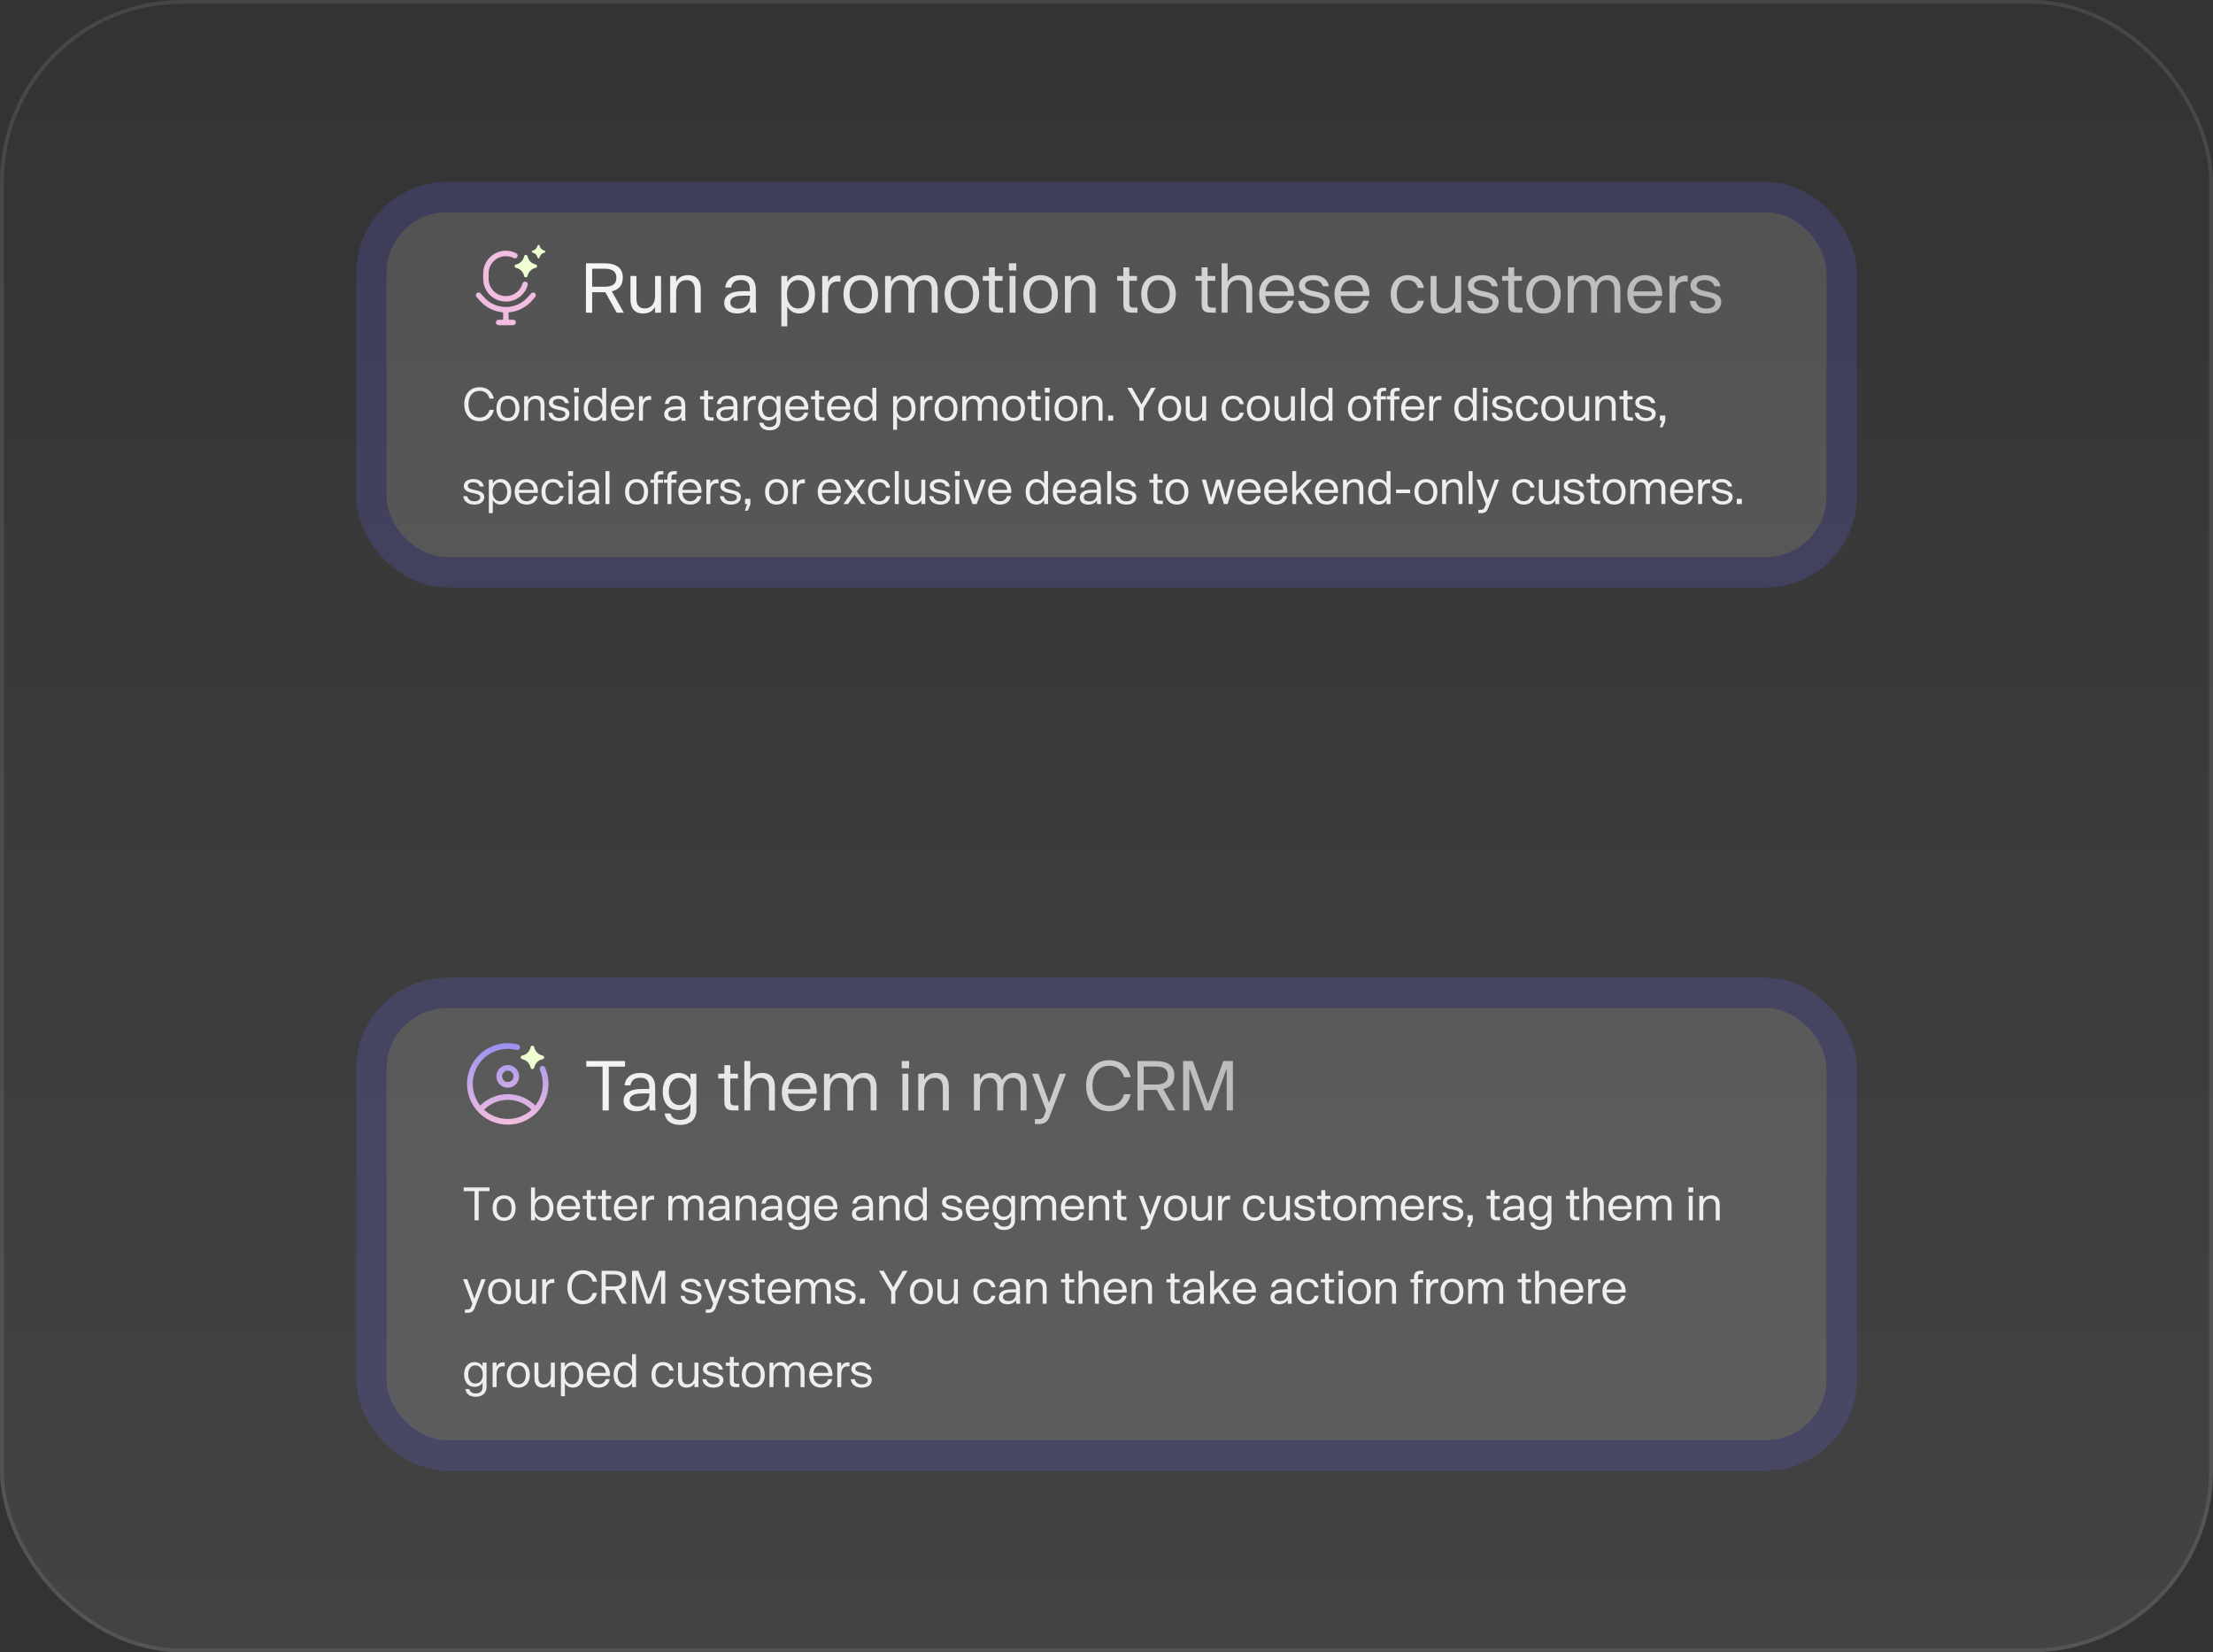
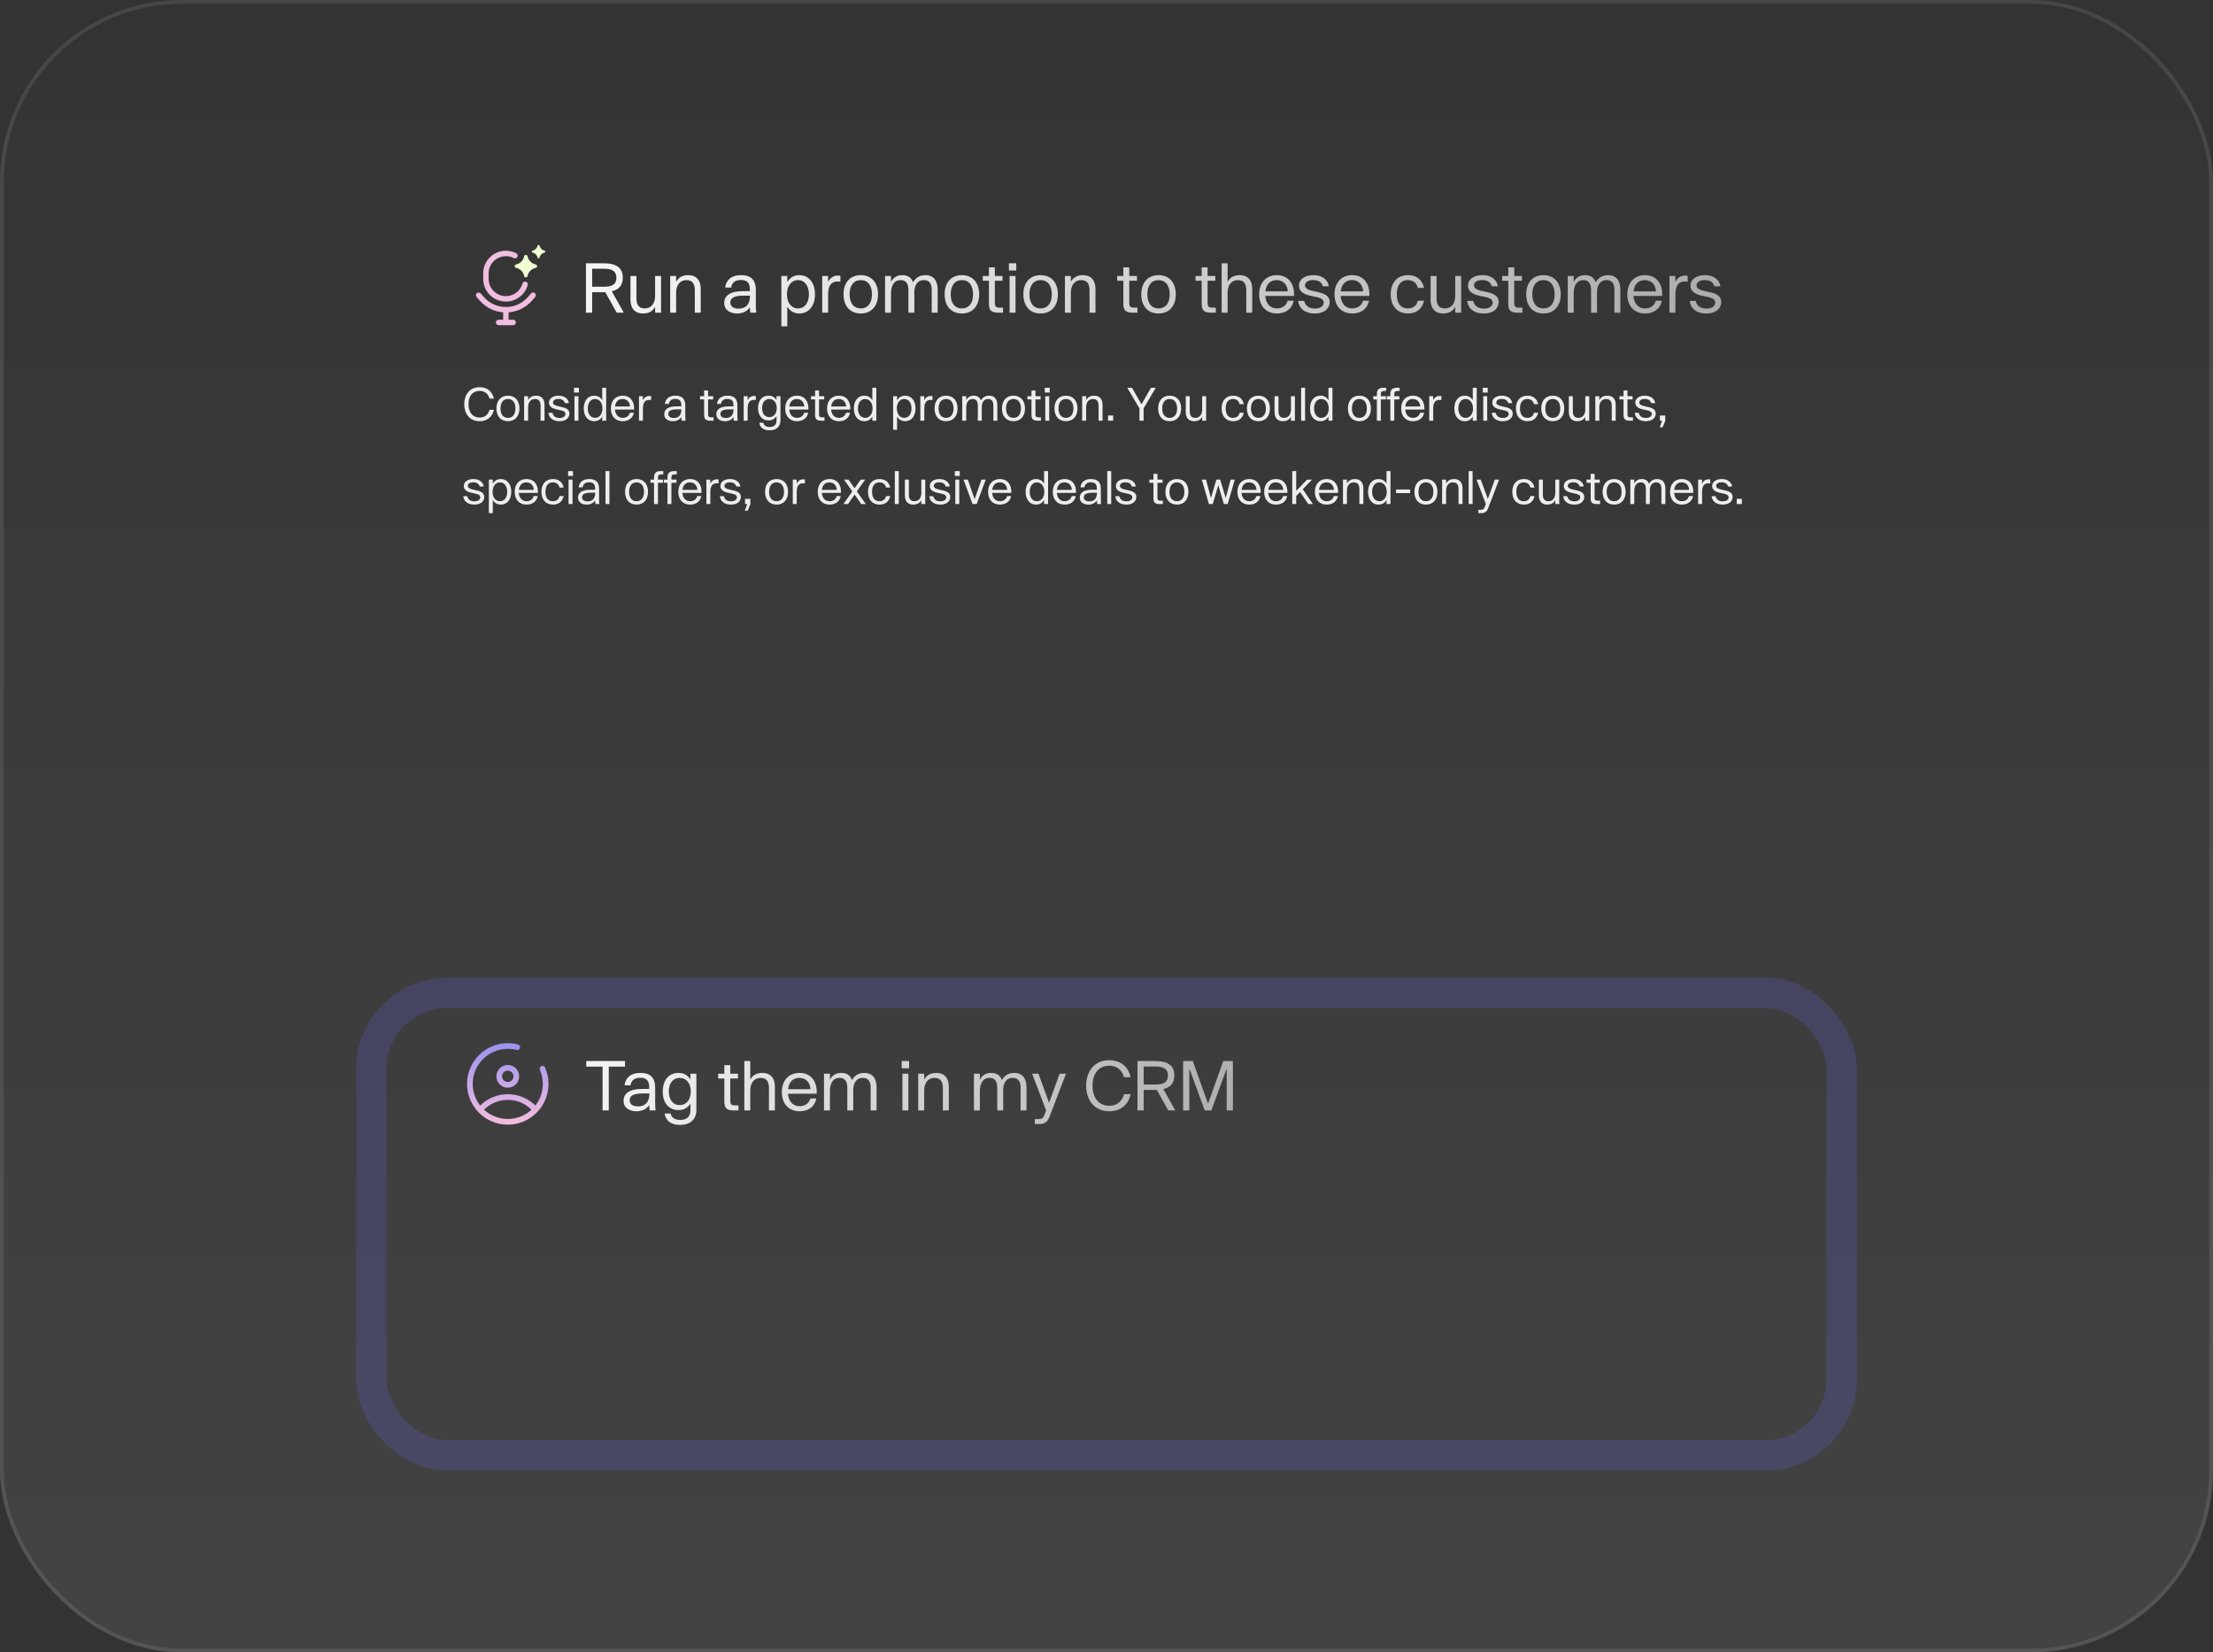
<svg xmlns="http://www.w3.org/2000/svg" width="584" height="436" viewBox="0 0 584 436" fill="none">
  <rect x="0" y="0" width="584" height="436" fill="#333333" stroke="none" />
  <rect width="584" height="436" rx="48" fill="url(#paint0_linear_2124_6276)" />
  <rect x="0.5" y="0.5" width="583" height="435" rx="47.5" stroke="#F7F8F8" stroke-opacity="0.1" />
-   <rect x="102" y="56" width="380" height="91" rx="16" fill="white" fill-opacity="0.15" />
-   <rect x="98" y="52" width="388" height="99" rx="20" stroke="url(#paint1_linear_2124_6276)" stroke-opacity="0.2" stroke-width="8" />
  <path d="M138.32 67.633C138.42 67.144 139.118 67.144 139.218 67.633C139.439 68.713 140.283 69.557 141.363 69.778C141.852 69.877 141.852 70.576 141.363 70.676C140.283 70.897 139.439 71.741 139.218 72.82C139.118 73.309 138.42 73.309 138.32 72.82C138.099 71.741 137.255 70.897 136.175 70.676C135.686 70.576 135.686 69.877 136.175 69.778C137.255 69.557 138.099 68.713 138.32 67.633Z" fill="#F0FFD1" />
  <path d="M141.854 64.837C141.914 64.544 142.333 64.544 142.393 64.837C142.525 65.485 143.032 65.992 143.679 66.124C143.973 66.184 143.973 66.603 143.679 66.663C143.032 66.795 142.525 67.302 142.393 67.95C142.333 68.243 141.914 68.243 141.854 67.95C141.721 67.302 141.215 66.795 140.567 66.663C140.274 66.603 140.274 66.184 140.567 66.124C141.215 65.992 141.721 65.485 141.854 64.837Z" fill="#F0FFD1" />
  <path d="M135.569 68.09C135.922 68.27 136.355 68.13 136.536 67.777C136.716 67.423 136.576 66.99 136.223 66.81L135.569 68.09ZM139.264 75.216C139.372 74.835 139.15 74.437 138.768 74.329C138.386 74.221 137.989 74.443 137.881 74.825L139.264 75.216ZM126.853 77.422C126.592 77.124 126.138 77.094 125.839 77.355C125.54 77.616 125.51 78.07 125.772 78.369L126.853 77.422ZM127.142 78.844L127.683 78.371L127.142 78.844ZM139.858 78.844L140.399 79.318L139.858 78.844ZM141.228 78.369C141.49 78.07 141.46 77.616 141.161 77.355C140.862 77.094 140.408 77.124 140.147 77.422L141.228 78.369ZM134.219 82.208C134.219 81.811 133.897 81.49 133.5 81.49C133.103 81.49 132.781 81.811 132.781 82.208H134.219ZM132.781 84.604C132.781 85.001 133.103 85.323 133.5 85.323C133.897 85.323 134.219 85.001 134.219 84.604H132.781ZM131.583 84.365C131.186 84.365 130.865 84.686 130.865 85.083C130.865 85.48 131.186 85.802 131.583 85.802V84.365ZM135.417 85.802C135.814 85.802 136.135 85.48 136.135 85.083C136.135 84.686 135.814 84.365 135.417 84.365V85.802ZM128.948 73.583V72.146H127.51V73.583H128.948ZM133.5 78.135C130.986 78.135 128.948 76.097 128.948 73.583H127.51C127.51 76.891 130.192 79.573 133.5 79.573V78.135ZM133.5 66.156C130.192 66.156 127.51 68.838 127.51 72.146H128.948C128.948 69.632 130.986 67.594 133.5 67.594V66.156ZM133.5 67.594C134.246 67.594 134.949 67.773 135.569 68.09L136.223 66.81C135.405 66.392 134.479 66.156 133.5 66.156V67.594ZM137.881 74.825C137.34 76.736 135.583 78.135 133.5 78.135V79.573C136.243 79.573 138.553 77.73 139.264 75.216L137.881 74.825ZM125.772 78.369L126.601 79.318L127.683 78.371L126.853 77.422L125.772 78.369ZM140.399 79.318L141.228 78.369L140.147 77.422L139.317 78.371L140.399 79.318ZM133.5 82.448C136.143 82.448 138.658 81.307 140.399 79.318L139.317 78.371C137.849 80.048 135.729 81.01 133.5 81.01V82.448ZM126.601 79.318C128.342 81.307 130.857 82.448 133.5 82.448V81.01C131.271 81.01 129.151 80.048 127.683 78.371L126.601 79.318ZM132.781 82.208V84.604H134.219V82.208H132.781ZM131.583 85.802H135.417V84.365H131.583V85.802Z" fill="#F1BDE0" />
  <path d="M161.451 76.866L164.619 82.5H162.747L159.741 77.1H159.255H156.267V82.5H154.629V69.468H159.273C162.711 69.468 164.349 70.692 164.349 73.266C164.349 75.228 163.395 76.416 161.451 76.866ZM156.267 70.908V75.66H159.453C161.757 75.66 162.657 74.868 162.657 73.284C162.657 71.718 161.757 70.908 159.453 70.908H156.267ZM172.88 72.816H174.446V82.5H172.88V80.97C172.16 82.284 170.954 82.716 169.712 82.716C167.39 82.716 166.382 81.204 166.382 79.098V72.816H167.948V78.72C167.948 80.232 168.47 81.384 170.126 81.384C171.98 81.384 172.88 79.962 172.88 78.072V72.816ZM181.593 72.6C183.915 72.6 184.923 74.112 184.923 76.218V82.5H183.357V76.596C183.357 75.066 182.835 73.914 181.179 73.914C179.325 73.914 178.425 75.354 178.425 77.244V82.5H176.859V72.816H178.425V74.346C179.145 73.032 180.351 72.6 181.593 72.6ZM199.565 82.5H197.999C197.945 82.014 197.909 81.708 197.891 81.096C197.189 82.104 196.055 82.716 194.543 82.716C193.013 82.716 191.123 82.068 191.123 79.944C191.123 78.054 192.617 76.83 196.019 76.83H197.891V76.65C197.891 75.48 197.819 73.878 195.515 73.878C193.733 73.878 193.121 74.85 192.941 75.876H191.375C191.609 73.968 192.905 72.6 195.587 72.6C198.719 72.6 199.457 74.472 199.457 76.47V80.466C199.457 81.15 199.493 81.924 199.565 82.5ZM194.921 81.438C196.415 81.438 197.927 80.718 197.927 78.018H196.181C193.805 78.018 192.725 78.612 192.725 79.8C192.725 80.862 193.571 81.438 194.921 81.438ZM210.931 72.6C213.361 72.6 215.071 74.49 215.071 77.658C215.071 80.808 213.361 82.716 210.931 82.716C209.419 82.716 208.393 81.96 207.763 80.898V86.1H206.197V72.816H207.763V74.418C208.393 73.356 209.419 72.6 210.931 72.6ZM210.607 81.384C212.389 81.384 213.469 79.836 213.469 77.658C213.469 75.48 212.389 73.914 210.607 73.914C208.825 73.914 207.673 75.462 207.673 77.658C207.673 79.854 208.825 81.384 210.607 81.384ZM221.167 72.708C221.383 72.708 221.581 72.726 221.779 72.762V74.328C221.563 74.292 221.311 74.274 221.095 74.274C218.575 74.274 218.539 76.614 218.539 78.054V82.5H216.973V72.816H218.521V74.382C219.061 73.32 219.925 72.708 221.167 72.708ZM227.157 82.716C224.331 82.716 222.603 80.754 222.603 77.658C222.603 74.562 224.331 72.6 227.157 72.6C229.965 72.6 231.711 74.562 231.711 77.658C231.711 80.754 229.965 82.716 227.157 82.716ZM227.157 81.384C229.011 81.384 230.109 79.998 230.109 77.658C230.109 75.318 229.011 73.914 227.157 73.914C225.303 73.914 224.205 75.318 224.205 77.658C224.205 79.998 225.303 81.384 227.157 81.384ZM244.204 72.6C246.832 72.6 247.444 74.688 247.444 76.452V82.5H245.878V76.434C245.878 75.372 245.59 73.914 243.808 73.914C241.882 73.914 241.288 75.606 241.288 77.082V82.5H239.722V76.578C239.722 75.408 239.47 73.914 237.688 73.914C235.78 73.914 235.132 75.606 235.132 77.334V82.5H233.566V72.816H235.132V74.4C235.726 73.23 236.716 72.6 238.138 72.6C239.794 72.6 240.586 73.464 240.946 74.49C241.648 73.284 242.692 72.6 244.204 72.6ZM253.84 82.716C251.014 82.716 249.286 80.754 249.286 77.658C249.286 74.562 251.014 72.6 253.84 72.6C256.648 72.6 258.394 74.562 258.394 77.658C258.394 80.754 256.648 82.716 253.84 82.716ZM253.84 81.384C255.694 81.384 256.792 79.998 256.792 77.658C256.792 75.318 255.694 73.914 253.84 73.914C251.986 73.914 250.888 75.318 250.888 77.658C250.888 79.998 251.986 81.384 253.84 81.384ZM263.67 81.168H264.696V82.5H263.436C261.888 82.5 260.97 82.104 260.97 80.214V74.076H259.35V72.816H260.97V70.548H262.536V72.816H264.57V74.076H262.536V79.926C262.536 80.844 262.806 81.168 263.67 81.168ZM268.188 71.376H266.244V69.468H268.188V71.376ZM267.99 82.5H266.424V72.816H267.99V82.5ZM274.617 82.716C271.791 82.716 270.063 80.754 270.063 77.658C270.063 74.562 271.791 72.6 274.617 72.6C277.425 72.6 279.171 74.562 279.171 77.658C279.171 80.754 277.425 82.716 274.617 82.716ZM274.617 81.384C276.471 81.384 277.569 79.998 277.569 77.658C277.569 75.318 276.471 73.914 274.617 73.914C272.763 73.914 271.665 75.318 271.665 77.658C271.665 79.998 272.763 81.384 274.617 81.384ZM285.761 72.6C288.083 72.6 289.091 74.112 289.091 76.218V82.5H287.525V76.596C287.525 75.066 287.003 73.914 285.347 73.914C283.493 73.914 282.593 75.354 282.593 77.244V82.5H281.027V72.816H282.593V74.346C283.313 73.032 284.519 72.6 285.761 72.6ZM299.143 81.168H300.169V82.5H298.909C297.361 82.5 296.443 82.104 296.443 80.214V74.076H294.823V72.816H296.443V70.548H298.009V72.816H300.043V74.076H298.009V79.926C298.009 80.844 298.279 81.168 299.143 81.168ZM305.731 82.716C302.905 82.716 301.177 80.754 301.177 77.658C301.177 74.562 302.905 72.6 305.731 72.6C308.539 72.6 310.285 74.562 310.285 77.658C310.285 80.754 308.539 82.716 305.731 82.716ZM305.731 81.384C307.585 81.384 308.683 79.998 308.683 77.658C308.683 75.318 307.585 73.914 305.731 73.914C303.877 73.914 302.779 75.318 302.779 77.658C302.779 79.998 303.877 81.384 305.731 81.384ZM319.814 81.168H320.84V82.5H319.58C318.032 82.5 317.114 82.104 317.114 80.214V74.076H315.494V72.816H317.114V70.548H318.68V72.816H320.714V74.076H318.68V79.926C318.68 80.844 318.95 81.168 319.814 81.168ZM327.123 72.6C329.445 72.6 330.453 74.112 330.453 76.218V82.5H328.887V76.596C328.887 75.066 328.365 73.914 326.709 73.914C324.855 73.914 323.955 75.354 323.955 77.244V82.5H322.389V69.468H323.955V74.346C324.675 73.032 325.881 72.6 327.123 72.6ZM336.952 72.6C339.958 72.6 341.65 74.832 341.488 78.09H333.91C334.054 80.034 335.134 81.384 336.988 81.384C338.428 81.384 339.49 80.574 339.796 79.35H341.398C340.966 81.546 339.238 82.716 336.988 82.716C334.036 82.716 332.29 80.682 332.29 77.658C332.29 74.634 334.09 72.6 336.952 72.6ZM333.928 76.884H339.832C339.796 75.426 338.896 73.914 336.898 73.914C335.134 73.914 334.144 75.102 333.928 76.884ZM346.958 82.716C344.186 82.716 342.764 81.222 342.584 79.386H344.15C344.42 80.412 345.104 81.42 346.976 81.42C348.704 81.42 349.316 80.556 349.316 79.836C349.316 78.756 348.038 78.486 346.634 78.216C345.122 77.91 342.8 77.46 342.8 75.354C342.8 73.59 344.492 72.6 346.598 72.6C349.244 72.6 350.504 74.13 350.684 75.552H349.1C348.884 74.85 348.344 73.896 346.544 73.896C345.05 73.896 344.384 74.562 344.384 75.3C344.384 76.344 345.752 76.632 347.192 76.938C349.046 77.316 350.9 77.802 350.9 79.674C350.9 81.186 349.748 82.716 346.958 82.716ZM356.833 72.6C359.839 72.6 361.531 74.832 361.369 78.09H353.791C353.935 80.034 355.015 81.384 356.869 81.384C358.309 81.384 359.371 80.574 359.677 79.35H361.279C360.847 81.546 359.119 82.716 356.869 82.716C353.917 82.716 352.171 80.682 352.171 77.658C352.171 74.634 353.971 72.6 356.833 72.6ZM353.809 76.884H359.713C359.677 75.426 358.777 73.914 356.779 73.914C355.015 73.914 354.025 75.102 353.809 76.884ZM371.579 82.716C368.681 82.716 367.007 80.682 367.007 77.658C367.007 74.634 368.681 72.6 371.579 72.6C373.793 72.6 375.341 73.788 375.791 75.966H374.171C373.847 74.724 372.965 73.914 371.525 73.914C369.509 73.914 368.609 75.462 368.609 77.658C368.609 79.836 369.509 81.384 371.525 81.384C373.019 81.384 373.847 80.574 374.171 79.35H375.791C375.341 81.528 373.793 82.716 371.579 82.716ZM384.028 72.816H385.594V82.5H384.028V80.97C383.308 82.284 382.102 82.716 380.86 82.716C378.538 82.716 377.53 81.204 377.53 79.098V72.816H379.096V78.72C379.096 80.232 379.618 81.384 381.274 81.384C383.128 81.384 384.028 79.962 384.028 78.072V72.816ZM391.554 82.716C388.782 82.716 387.36 81.222 387.18 79.386H388.746C389.016 80.412 389.7 81.42 391.572 81.42C393.3 81.42 393.912 80.556 393.912 79.836C393.912 78.756 392.634 78.486 391.23 78.216C389.718 77.91 387.396 77.46 387.396 75.354C387.396 73.59 389.088 72.6 391.194 72.6C393.84 72.6 395.1 74.13 395.28 75.552H393.696C393.48 74.85 392.94 73.896 391.14 73.896C389.646 73.896 388.98 74.562 388.98 75.3C388.98 76.344 390.348 76.632 391.788 76.938C393.642 77.316 395.496 77.802 395.496 79.674C395.496 81.186 394.344 82.716 391.554 82.716ZM400.727 81.168H401.753V82.5H400.493C398.945 82.5 398.027 82.104 398.027 80.214V74.076H396.407V72.816H398.027V70.548H399.593V72.816H401.627V74.076H399.593V79.926C399.593 80.844 399.863 81.168 400.727 81.168ZM407.315 82.716C404.489 82.716 402.761 80.754 402.761 77.658C402.761 74.562 404.489 72.6 407.315 72.6C410.123 72.6 411.869 74.562 411.869 77.658C411.869 80.754 410.123 82.716 407.315 82.716ZM407.315 81.384C409.169 81.384 410.267 79.998 410.267 77.658C410.267 75.318 409.169 73.914 407.315 73.914C405.461 73.914 404.363 75.318 404.363 77.658C404.363 79.998 405.461 81.384 407.315 81.384ZM424.363 72.6C426.991 72.6 427.603 74.688 427.603 76.452V82.5H426.037V76.434C426.037 75.372 425.749 73.914 423.967 73.914C422.041 73.914 421.447 75.606 421.447 77.082V82.5H419.881V76.578C419.881 75.408 419.629 73.914 417.847 73.914C415.939 73.914 415.291 75.606 415.291 77.334V82.5H413.725V72.816H415.291V74.4C415.885 73.23 416.875 72.6 418.297 72.6C419.953 72.6 420.745 73.464 421.105 74.49C421.807 73.284 422.851 72.6 424.363 72.6ZM434.106 72.6C437.112 72.6 438.804 74.832 438.642 78.09H431.064C431.208 80.034 432.288 81.384 434.142 81.384C435.582 81.384 436.644 80.574 436.95 79.35H438.552C438.12 81.546 436.392 82.716 434.142 82.716C431.19 82.716 429.444 80.682 429.444 77.658C429.444 74.634 431.244 72.6 434.106 72.6ZM431.082 76.884H436.986C436.95 75.426 436.05 73.914 434.052 73.914C432.288 73.914 431.298 75.102 431.082 76.884ZM444.76 72.708C444.976 72.708 445.174 72.726 445.372 72.762V74.328C445.156 74.292 444.904 74.274 444.688 74.274C442.168 74.274 442.132 76.614 442.132 78.054V82.5H440.566V72.816H442.114V74.382C442.654 73.32 443.518 72.708 444.76 72.708ZM450.282 82.716C447.51 82.716 446.088 81.222 445.908 79.386H447.474C447.744 80.412 448.428 81.42 450.3 81.42C452.028 81.42 452.64 80.556 452.64 79.836C452.64 78.756 451.362 78.486 449.958 78.216C448.446 77.91 446.124 77.46 446.124 75.354C446.124 73.59 447.816 72.6 449.922 72.6C452.568 72.6 453.828 74.13 454.008 75.552H452.424C452.208 74.85 451.668 73.896 449.868 73.896C448.374 73.896 447.708 74.562 447.708 75.3C447.708 76.344 449.076 76.632 450.516 76.938C452.37 77.316 454.224 77.802 454.224 79.674C454.224 81.186 453.072 82.716 450.282 82.716Z" fill="url(#paint2_linear_2124_6276)" />
  <path d="M126.572 111.144C123.824 111.144 122.504 109.02 122.504 106.656C122.504 104.292 123.824 102.168 126.572 102.168C128.696 102.168 129.968 103.44 130.328 105.168H129.176C128.924 104.232 128.216 103.14 126.572 103.14C124.796 103.14 123.632 104.412 123.632 106.656C123.632 108.888 124.808 110.172 126.572 110.172C128.216 110.172 128.924 109.08 129.176 108.144H130.328C129.968 109.872 128.696 111.144 126.572 111.144ZM134.046 111.144C132.162 111.144 131.01 109.836 131.01 107.772C131.01 105.708 132.162 104.4 134.046 104.4C135.918 104.4 137.082 105.708 137.082 107.772C137.082 109.836 135.918 111.144 134.046 111.144ZM134.046 110.256C135.282 110.256 136.014 109.332 136.014 107.772C136.014 106.212 135.282 105.276 134.046 105.276C132.81 105.276 132.078 106.212 132.078 107.772C132.078 109.332 132.81 110.256 134.046 110.256ZM141.476 104.4C143.024 104.4 143.696 105.408 143.696 106.812V111H142.652V107.064C142.652 106.044 142.304 105.276 141.2 105.276C139.964 105.276 139.364 106.236 139.364 107.496V111H138.32V104.544H139.364V105.564C139.844 104.688 140.648 104.4 141.476 104.4ZM147.645 111.144C145.797 111.144 144.849 110.148 144.729 108.924H145.773C145.953 109.608 146.409 110.28 147.657 110.28C148.809 110.28 149.217 109.704 149.217 109.224C149.217 108.504 148.365 108.324 147.429 108.144C146.421 107.94 144.873 107.64 144.873 106.236C144.873 105.06 146.001 104.4 147.405 104.4C149.169 104.4 150.009 105.42 150.129 106.368H149.073C148.929 105.9 148.569 105.264 147.369 105.264C146.373 105.264 145.929 105.708 145.929 106.2C145.929 106.896 146.841 107.088 147.801 107.292C149.037 107.544 150.273 107.868 150.273 109.116C150.273 110.124 149.505 111.144 147.645 111.144ZM152.776 103.584H151.48V102.312H152.776V103.584ZM152.644 111H151.6V104.544H152.644V111ZM158.922 105.612V102.312H159.966V111H158.922V109.932C158.502 110.64 157.818 111.144 156.798 111.144C155.19 111.144 154.05 109.872 154.05 107.772C154.05 105.66 155.19 104.4 156.798 104.4C157.818 104.4 158.502 104.904 158.922 105.612ZM157.026 110.256C158.202 110.256 158.982 109.236 158.982 107.772C158.982 106.308 158.202 105.276 157.026 105.276C155.838 105.276 155.118 106.32 155.118 107.772C155.118 109.224 155.838 110.256 157.026 110.256ZM164.318 104.4C166.322 104.4 167.45 105.888 167.342 108.06H162.29C162.386 109.356 163.106 110.256 164.342 110.256C165.302 110.256 166.01 109.716 166.214 108.9H167.282C166.994 110.364 165.842 111.144 164.342 111.144C162.374 111.144 161.21 109.788 161.21 107.772C161.21 105.756 162.41 104.4 164.318 104.4ZM162.302 107.256H166.238C166.214 106.284 165.614 105.276 164.282 105.276C163.106 105.276 162.446 106.068 162.302 107.256ZM171.42 104.472C171.564 104.472 171.696 104.484 171.828 104.508V105.552C171.684 105.528 171.516 105.516 171.372 105.516C169.692 105.516 169.668 107.076 169.668 108.036V111H168.624V104.544H169.656V105.588C170.016 104.88 170.592 104.472 171.42 104.472ZM180.914 111H179.87C179.834 110.676 179.81 110.472 179.798 110.064C179.33 110.736 178.574 111.144 177.566 111.144C176.546 111.144 175.286 110.712 175.286 109.296C175.286 108.036 176.282 107.22 178.55 107.22H179.798V107.1C179.798 106.32 179.75 105.252 178.214 105.252C177.026 105.252 176.618 105.9 176.498 106.584H175.454C175.61 105.312 176.474 104.4 178.262 104.4C180.35 104.4 180.842 105.648 180.842 106.98V109.644C180.842 110.1 180.866 110.616 180.914 111ZM177.818 110.292C178.814 110.292 179.822 109.812 179.822 108.012H178.658C177.074 108.012 176.354 108.408 176.354 109.2C176.354 109.908 176.918 110.292 177.818 110.292ZM187.615 110.112H188.299V111H187.459C186.427 111 185.815 110.736 185.815 109.476V105.384H184.735V104.544H185.815V103.032H186.859V104.544H188.215V105.384H186.859V109.284C186.859 109.896 187.039 110.112 187.615 110.112ZM194.671 111H193.627C193.591 110.676 193.567 110.472 193.555 110.064C193.087 110.736 192.331 111.144 191.323 111.144C190.303 111.144 189.043 110.712 189.043 109.296C189.043 108.036 190.039 107.22 192.307 107.22H193.555V107.1C193.555 106.32 193.507 105.252 191.971 105.252C190.783 105.252 190.375 105.9 190.255 106.584H189.211C189.367 105.312 190.231 104.4 192.019 104.4C194.107 104.4 194.599 105.648 194.599 106.98V109.644C194.599 110.1 194.623 110.616 194.671 111ZM191.575 110.292C192.571 110.292 193.579 109.812 193.579 108.012H192.415C190.831 108.012 190.111 108.408 190.111 109.2C190.111 109.908 190.675 110.292 191.575 110.292ZM199.053 104.472C199.197 104.472 199.329 104.484 199.461 104.508V105.552C199.317 105.528 199.149 105.516 199.005 105.516C197.325 105.516 197.301 107.076 197.301 108.036V111H196.257V104.544H197.289V105.588C197.649 104.88 198.225 104.472 199.053 104.472ZM204.918 105.552V104.544H205.962V110.928C205.962 112.524 204.942 113.544 203.082 113.544C201.474 113.544 200.538 112.776 200.382 111.54H201.426C201.594 112.296 202.206 112.668 203.118 112.668C204.27 112.668 204.918 112.08 204.918 110.952V109.788C204.498 110.472 203.814 110.94 202.806 110.94C201.198 110.94 200.046 109.776 200.046 107.676C200.046 105.576 201.198 104.4 202.806 104.4C203.814 104.4 204.498 104.868 204.918 105.552ZM203.022 110.064C204.21 110.064 204.978 109.104 204.978 107.676C204.978 106.248 204.21 105.276 203.022 105.276C201.834 105.276 201.114 106.236 201.114 107.676C201.114 109.104 201.834 110.064 203.022 110.064ZM210.314 104.4C212.318 104.4 213.446 105.888 213.338 108.06H208.286C208.382 109.356 209.102 110.256 210.338 110.256C211.298 110.256 212.006 109.716 212.21 108.9H213.278C212.99 110.364 211.838 111.144 210.338 111.144C208.37 111.144 207.206 109.788 207.206 107.772C207.206 105.756 208.406 104.4 210.314 104.4ZM208.298 107.256H212.234C212.21 106.284 211.61 105.276 210.278 105.276C209.102 105.276 208.442 106.068 208.298 107.256ZM216.9 110.112H217.584V111H216.744C215.712 111 215.1 110.736 215.1 109.476V105.384H214.02V104.544H215.1V103.032H216.144V104.544H217.5V105.384H216.144V109.284C216.144 109.896 216.324 110.112 216.9 110.112ZM221.365 104.4C223.369 104.4 224.497 105.888 224.389 108.06H219.337C219.433 109.356 220.153 110.256 221.389 110.256C222.349 110.256 223.057 109.716 223.261 108.9H224.329C224.041 110.364 222.889 111.144 221.389 111.144C219.421 111.144 218.257 109.788 218.257 107.772C218.257 105.756 219.457 104.4 221.365 104.4ZM219.349 107.256H223.285C223.261 106.284 222.661 105.276 221.329 105.276C220.153 105.276 219.493 106.068 219.349 107.256ZM230.207 105.612V102.312H231.251V111H230.207V109.932C229.787 110.64 229.103 111.144 228.083 111.144C226.475 111.144 225.335 109.872 225.335 107.772C225.335 105.66 226.475 104.4 228.083 104.4C229.103 104.4 229.787 104.904 230.207 105.612ZM228.311 110.256C229.487 110.256 230.267 109.236 230.267 107.772C230.267 106.308 229.487 105.276 228.311 105.276C227.123 105.276 226.403 106.32 226.403 107.772C226.403 109.224 227.123 110.256 228.311 110.256ZM238.847 104.4C240.467 104.4 241.607 105.66 241.607 107.772C241.607 109.872 240.467 111.144 238.847 111.144C237.839 111.144 237.155 110.64 236.735 109.932V113.4H235.691V104.544H236.735V105.612C237.155 104.904 237.839 104.4 238.847 104.4ZM238.631 110.256C239.819 110.256 240.539 109.224 240.539 107.772C240.539 106.32 239.819 105.276 238.631 105.276C237.443 105.276 236.675 106.308 236.675 107.772C236.675 109.236 237.443 110.256 238.631 110.256ZM245.67 104.472C245.814 104.472 245.946 104.484 246.078 104.508V105.552C245.934 105.528 245.766 105.516 245.622 105.516C243.942 105.516 243.918 107.076 243.918 108.036V111H242.874V104.544H243.906V105.588C244.266 104.88 244.842 104.472 245.67 104.472ZM249.664 111.144C247.78 111.144 246.628 109.836 246.628 107.772C246.628 105.708 247.78 104.4 249.664 104.4C251.536 104.4 252.7 105.708 252.7 107.772C252.7 109.836 251.536 111.144 249.664 111.144ZM249.664 110.256C250.9 110.256 251.632 109.332 251.632 107.772C251.632 106.212 250.9 105.276 249.664 105.276C248.428 105.276 247.696 106.212 247.696 107.772C247.696 109.332 248.428 110.256 249.664 110.256ZM261.029 104.4C262.781 104.4 263.189 105.792 263.189 106.968V111H262.145V106.956C262.145 106.248 261.953 105.276 260.765 105.276C259.481 105.276 259.085 106.404 259.085 107.388V111H258.041V107.052C258.041 106.272 257.873 105.276 256.685 105.276C255.413 105.276 254.981 106.404 254.981 107.556V111H253.937V104.544H254.981V105.6C255.377 104.82 256.037 104.4 256.985 104.4C258.089 104.4 258.617 104.976 258.857 105.66C259.325 104.856 260.021 104.4 261.029 104.4ZM267.453 111.144C265.569 111.144 264.417 109.836 264.417 107.772C264.417 105.708 265.569 104.4 267.453 104.4C269.325 104.4 270.489 105.708 270.489 107.772C270.489 109.836 269.325 111.144 267.453 111.144ZM267.453 110.256C268.689 110.256 269.421 109.332 269.421 107.772C269.421 106.212 268.689 105.276 267.453 105.276C266.217 105.276 265.485 106.212 265.485 107.772C265.485 109.332 266.217 110.256 267.453 110.256ZM274.006 110.112H274.69V111H273.85C272.818 111 272.206 110.736 272.206 109.476V105.384H271.126V104.544H272.206V103.032H273.25V104.544H274.606V105.384H273.25V109.284C273.25 109.896 273.43 110.112 274.006 110.112ZM277.018 103.584H275.722V102.312H277.018V103.584ZM276.886 111H275.842V104.544H276.886V111ZM281.304 111.144C279.42 111.144 278.268 109.836 278.268 107.772C278.268 105.708 279.42 104.4 281.304 104.4C283.176 104.4 284.34 105.708 284.34 107.772C284.34 109.836 283.176 111.144 281.304 111.144ZM281.304 110.256C282.54 110.256 283.272 109.332 283.272 107.772C283.272 106.212 282.54 105.276 281.304 105.276C280.068 105.276 279.336 106.212 279.336 107.772C279.336 109.332 280.068 110.256 281.304 110.256ZM288.733 104.4C290.281 104.4 290.953 105.408 290.953 106.812V111H289.909V107.064C289.909 106.044 289.561 105.276 288.457 105.276C287.221 105.276 286.621 106.236 286.621 107.496V111H285.577V104.544H286.621V105.564C287.101 104.688 287.905 104.4 288.733 104.4ZM293.762 111H292.418V109.632H293.762V111ZM301.237 106.68L303.745 102.312H305.005L301.789 107.76V111H300.697V107.76L297.481 102.312H298.729L301.237 106.68ZM308.668 111.144C306.784 111.144 305.632 109.836 305.632 107.772C305.632 105.708 306.784 104.4 308.668 104.4C310.54 104.4 311.704 105.708 311.704 107.772C311.704 109.836 310.54 111.144 308.668 111.144ZM308.668 110.256C309.904 110.256 310.636 109.332 310.636 107.772C310.636 106.212 309.904 105.276 308.668 105.276C307.432 105.276 306.7 106.212 306.7 107.772C306.7 109.332 307.432 110.256 308.668 110.256ZM317.249 104.544H318.293V111H317.249V109.98C316.769 110.856 315.965 111.144 315.137 111.144C313.589 111.144 312.917 110.136 312.917 108.732V104.544H313.961V108.48C313.961 109.488 314.309 110.256 315.413 110.256C316.649 110.256 317.249 109.308 317.249 108.048V104.544ZM325.426 111.144C323.494 111.144 322.378 109.788 322.378 107.772C322.378 105.756 323.494 104.4 325.426 104.4C326.902 104.4 327.934 105.192 328.234 106.644H327.154C326.938 105.816 326.35 105.276 325.39 105.276C324.046 105.276 323.446 106.308 323.446 107.772C323.446 109.224 324.046 110.256 325.39 110.256C326.386 110.256 326.938 109.716 327.154 108.9H328.234C327.934 110.352 326.902 111.144 325.426 111.144ZM332.093 111.144C330.209 111.144 329.057 109.836 329.057 107.772C329.057 105.708 330.209 104.4 332.093 104.4C333.965 104.4 335.129 105.708 335.129 107.772C335.129 109.836 333.965 111.144 332.093 111.144ZM332.093 110.256C333.329 110.256 334.061 109.332 334.061 107.772C334.061 106.212 333.329 105.276 332.093 105.276C330.857 105.276 330.125 106.212 330.125 107.772C330.125 109.332 330.857 110.256 332.093 110.256ZM340.675 104.544H341.719V111H340.675V109.98C340.195 110.856 339.391 111.144 338.562 111.144C337.015 111.144 336.343 110.136 336.343 108.732V104.544H337.387V108.48C337.387 109.488 337.735 110.256 338.839 110.256C340.075 110.256 340.675 109.308 340.675 108.048V104.544ZM344.407 111H343.363V102.312H344.407V111ZM350.582 105.612V102.312H351.626V111H350.582V109.932C350.162 110.64 349.478 111.144 348.458 111.144C346.85 111.144 345.71 109.872 345.71 107.772C345.71 105.66 346.85 104.4 348.458 104.4C349.478 104.4 350.162 104.904 350.582 105.612ZM348.686 110.256C349.862 110.256 350.642 109.236 350.642 107.772C350.642 106.308 349.862 105.276 348.686 105.276C347.498 105.276 346.778 106.32 346.778 107.772C346.778 109.224 347.498 110.256 348.686 110.256ZM358.742 111.144C356.858 111.144 355.706 109.836 355.706 107.772C355.706 105.708 356.858 104.4 358.742 104.4C360.614 104.4 361.778 105.708 361.778 107.772C361.778 109.836 360.614 111.144 358.742 111.144ZM358.742 110.256C359.978 110.256 360.71 109.332 360.71 107.772C360.71 106.212 359.978 105.276 358.742 105.276C357.506 105.276 356.774 106.212 356.774 107.772C356.774 109.332 357.506 110.256 358.742 110.256ZM365.799 103.164H365.379C364.587 103.164 364.395 103.356 364.395 104.076V104.544H365.727V105.396H364.395V111H363.351V105.396H362.415V104.544H363.351V104.04C363.351 103.02 363.687 102.312 365.091 102.312H365.799V103.164ZM369.35 103.164H368.93C368.138 103.164 367.946 103.356 367.946 104.076V104.544H369.278V105.396H367.946V111H366.902V105.396H365.966V104.544H366.902V104.04C366.902 103.02 367.238 102.312 368.642 102.312H369.35V103.164ZM372.865 104.4C374.869 104.4 375.997 105.888 375.889 108.06H370.837C370.933 109.356 371.653 110.256 372.889 110.256C373.849 110.256 374.557 109.716 374.761 108.9H375.829C375.541 110.364 374.389 111.144 372.889 111.144C370.921 111.144 369.757 109.788 369.757 107.772C369.757 105.756 370.957 104.4 372.865 104.4ZM370.849 107.256H374.785C374.761 106.284 374.161 105.276 372.829 105.276C371.653 105.276 370.993 106.068 370.849 107.256ZM379.967 104.472C380.111 104.472 380.243 104.484 380.375 104.508V105.552C380.231 105.528 380.063 105.516 379.919 105.516C378.239 105.516 378.215 107.076 378.215 108.036V111H377.171V104.544H378.203V105.588C378.563 104.88 379.139 104.472 379.967 104.472ZM388.656 105.612V102.312H389.7V111H388.656V109.932C388.236 110.64 387.552 111.144 386.532 111.144C384.924 111.144 383.784 109.872 383.784 107.772C383.784 105.66 384.924 104.4 386.532 104.4C387.552 104.4 388.236 104.904 388.656 105.612ZM386.76 110.256C387.936 110.256 388.716 109.236 388.716 107.772C388.716 106.308 387.936 105.276 386.76 105.276C385.572 105.276 384.852 106.32 384.852 107.772C384.852 109.224 385.572 110.256 386.76 110.256ZM392.6 103.584H391.304V102.312H392.6V103.584ZM392.468 111H391.424V104.544H392.468V111ZM396.574 111.144C394.726 111.144 393.778 110.148 393.658 108.924H394.702C394.882 109.608 395.338 110.28 396.586 110.28C397.738 110.28 398.146 109.704 398.146 109.224C398.146 108.504 397.294 108.324 396.358 108.144C395.35 107.94 393.802 107.64 393.802 106.236C393.802 105.06 394.93 104.4 396.334 104.4C398.098 104.4 398.938 105.42 399.058 106.368H398.002C397.858 105.9 397.498 105.264 396.298 105.264C395.302 105.264 394.858 105.708 394.858 106.2C394.858 106.896 395.77 107.088 396.73 107.292C397.966 107.544 399.202 107.868 399.202 109.116C399.202 110.124 398.434 111.144 396.574 111.144ZM403.097 111.144C401.165 111.144 400.049 109.788 400.049 107.772C400.049 105.756 401.165 104.4 403.097 104.4C404.573 104.4 405.605 105.192 405.905 106.644H404.825C404.609 105.816 404.021 105.276 403.061 105.276C401.717 105.276 401.117 106.308 401.117 107.772C401.117 109.224 401.717 110.256 403.061 110.256C404.057 110.256 404.609 109.716 404.825 108.9H405.905C405.605 110.352 404.573 111.144 403.097 111.144ZM409.765 111.144C407.881 111.144 406.729 109.836 406.729 107.772C406.729 105.708 407.881 104.4 409.765 104.4C411.637 104.4 412.801 105.708 412.801 107.772C412.801 109.836 411.637 111.144 409.765 111.144ZM409.765 110.256C411.001 110.256 411.733 109.332 411.733 107.772C411.733 106.212 411.001 105.276 409.765 105.276C408.529 105.276 407.797 106.212 407.797 107.772C407.797 109.332 408.529 110.256 409.765 110.256ZM418.346 104.544H419.39V111H418.346V109.98C417.866 110.856 417.062 111.144 416.234 111.144C414.686 111.144 414.014 110.136 414.014 108.732V104.544H415.058V108.48C415.058 109.488 415.406 110.256 416.51 110.256C417.746 110.256 418.346 109.308 418.346 108.048V104.544ZM424.155 104.4C425.703 104.4 426.375 105.408 426.375 106.812V111H425.331V107.064C425.331 106.044 424.983 105.276 423.879 105.276C422.643 105.276 422.043 106.236 422.043 107.496V111H420.999V104.544H422.043V105.564C422.523 104.688 423.327 104.4 424.155 104.4ZM430.24 110.112H430.924V111H430.084C429.052 111 428.44 110.736 428.44 109.476V105.384H427.36V104.544H428.44V103.032H429.484V104.544H430.84V105.384H429.484V109.284C429.484 109.896 429.664 110.112 430.24 110.112ZM434.32 111.144C432.472 111.144 431.524 110.148 431.404 108.924H432.448C432.628 109.608 433.084 110.28 434.332 110.28C435.484 110.28 435.892 109.704 435.892 109.224C435.892 108.504 435.04 108.324 434.104 108.144C433.096 107.94 431.548 107.64 431.548 106.236C431.548 105.06 432.676 104.4 434.08 104.4C435.844 104.4 436.684 105.42 436.804 106.368H435.748C435.604 105.9 435.244 105.264 434.044 105.264C433.048 105.264 432.604 105.708 432.604 106.2C432.604 106.896 433.516 107.088 434.476 107.292C435.712 107.544 436.948 107.868 436.948 109.116C436.948 110.124 436.18 111.144 434.32 111.144ZM438.756 112.752H437.988L438.612 111H438.048V109.632H439.452V111.06L438.756 112.752ZM125.168 133.144C123.32 133.144 122.372 132.148 122.252 130.924H123.296C123.476 131.608 123.932 132.28 125.18 132.28C126.332 132.28 126.74 131.704 126.74 131.224C126.74 130.504 125.888 130.324 124.952 130.144C123.944 129.94 122.396 129.64 122.396 128.236C122.396 127.06 123.524 126.4 124.928 126.4C126.692 126.4 127.532 127.42 127.652 128.368H126.596C126.452 127.9 126.092 127.264 124.892 127.264C123.896 127.264 123.452 127.708 123.452 128.2C123.452 128.896 124.364 129.088 125.324 129.292C126.56 129.544 127.796 129.868 127.796 131.116C127.796 132.124 127.028 133.144 125.168 133.144ZM132.159 126.4C133.779 126.4 134.919 127.66 134.919 129.772C134.919 131.872 133.779 133.144 132.159 133.144C131.151 133.144 130.467 132.64 130.047 131.932V135.4H129.003V126.544H130.047V127.612C130.467 126.904 131.151 126.4 132.159 126.4ZM131.943 132.256C133.131 132.256 133.851 131.224 133.851 129.772C133.851 128.32 133.131 127.276 131.943 127.276C130.755 127.276 129.987 128.308 129.987 129.772C129.987 131.236 130.755 132.256 131.943 132.256ZM138.935 126.4C140.939 126.4 142.067 127.888 141.959 130.06H136.907C137.003 131.356 137.723 132.256 138.959 132.256C139.919 132.256 140.627 131.716 140.831 130.9H141.899C141.611 132.364 140.459 133.144 138.959 133.144C136.991 133.144 135.827 131.788 135.827 129.772C135.827 127.756 137.027 126.4 138.935 126.4ZM136.919 129.256H140.855C140.831 128.284 140.231 127.276 138.899 127.276C137.723 127.276 137.063 128.068 136.919 129.256ZM145.93 133.144C143.998 133.144 142.882 131.788 142.882 129.772C142.882 127.756 143.998 126.4 145.93 126.4C147.406 126.4 148.438 127.192 148.738 128.644H147.658C147.442 127.816 146.854 127.276 145.894 127.276C144.55 127.276 143.95 128.308 143.95 129.772C143.95 131.224 144.55 132.256 145.894 132.256C146.89 132.256 147.442 131.716 147.658 130.9H148.738C148.438 132.352 147.406 133.144 145.93 133.144ZM151.217 125.584H149.921V124.312H151.217V125.584ZM151.085 133H150.041V126.544H151.085V133ZM158.167 133H157.123C157.087 132.676 157.063 132.472 157.051 132.064C156.583 132.736 155.827 133.144 154.819 133.144C153.799 133.144 152.539 132.712 152.539 131.296C152.539 130.036 153.535 129.22 155.803 129.22H157.051V129.1C157.051 128.32 157.003 127.252 155.467 127.252C154.279 127.252 153.871 127.9 153.751 128.584H152.707C152.863 127.312 153.727 126.4 155.515 126.4C157.603 126.4 158.095 127.648 158.095 128.98V131.644C158.095 132.1 158.119 132.616 158.167 133ZM155.071 132.292C156.067 132.292 157.075 131.812 157.075 130.012H155.911C154.327 130.012 153.607 130.408 153.607 131.2C153.607 131.908 154.171 132.292 155.071 132.292ZM160.833 133H159.789V124.312H160.833V133ZM167.984 133.144C166.1 133.144 164.948 131.836 164.948 129.772C164.948 127.708 166.1 126.4 167.984 126.4C169.856 126.4 171.02 127.708 171.02 129.772C171.02 131.836 169.856 133.144 167.984 133.144ZM167.984 132.256C169.22 132.256 169.952 131.332 169.952 129.772C169.952 128.212 169.22 127.276 167.984 127.276C166.748 127.276 166.016 128.212 166.016 129.772C166.016 131.332 166.748 132.256 167.984 132.256ZM175.041 125.164H174.621C173.829 125.164 173.637 125.356 173.637 126.076V126.544H174.969V127.396H173.637V133H172.593V127.396H171.657V126.544H172.593V126.04C172.593 125.02 172.929 124.312 174.333 124.312H175.041V125.164ZM178.592 125.164H178.172C177.38 125.164 177.188 125.356 177.188 126.076V126.544H178.52V127.396H177.188V133H176.144V127.396H175.208V126.544H176.144V126.04C176.144 125.02 176.48 124.312 177.884 124.312H178.592V125.164ZM182.107 126.4C184.111 126.4 185.239 127.888 185.131 130.06H180.079C180.175 131.356 180.895 132.256 182.131 132.256C183.091 132.256 183.799 131.716 184.003 130.9H185.071C184.783 132.364 183.631 133.144 182.131 133.144C180.163 133.144 178.999 131.788 178.999 129.772C178.999 127.756 180.199 126.4 182.107 126.4ZM180.091 129.256H184.027C184.003 128.284 183.403 127.276 182.071 127.276C180.895 127.276 180.235 128.068 180.091 129.256ZM189.209 126.472C189.353 126.472 189.485 126.484 189.617 126.508V127.552C189.473 127.528 189.305 127.516 189.161 127.516C187.481 127.516 187.457 129.076 187.457 130.036V133H186.413V126.544H187.445V127.588C187.805 126.88 188.381 126.472 189.209 126.472ZM192.891 133.144C191.043 133.144 190.095 132.148 189.975 130.924H191.019C191.199 131.608 191.655 132.28 192.903 132.28C194.055 132.28 194.463 131.704 194.463 131.224C194.463 130.504 193.611 130.324 192.675 130.144C191.667 129.94 190.119 129.64 190.119 128.236C190.119 127.06 191.247 126.4 192.651 126.4C194.415 126.4 195.255 127.42 195.375 128.368H194.319C194.175 127.9 193.815 127.264 192.615 127.264C191.619 127.264 191.175 127.708 191.175 128.2C191.175 128.896 192.087 129.088 193.047 129.292C194.283 129.544 195.519 129.868 195.519 131.116C195.519 132.124 194.751 133.144 192.891 133.144ZM197.326 134.752H196.558L197.182 133H196.618V131.632H198.022V133.06L197.326 134.752ZM204.933 133.144C203.049 133.144 201.897 131.836 201.897 129.772C201.897 127.708 203.049 126.4 204.933 126.4C206.805 126.4 207.969 127.708 207.969 129.772C207.969 131.836 206.805 133.144 204.933 133.144ZM204.933 132.256C206.169 132.256 206.901 131.332 206.901 129.772C206.901 128.212 206.169 127.276 204.933 127.276C203.697 127.276 202.965 128.212 202.965 129.772C202.965 131.332 203.697 132.256 204.933 132.256ZM212.002 126.472C212.146 126.472 212.278 126.484 212.41 126.508V127.552C212.266 127.528 212.098 127.516 211.954 127.516C210.274 127.516 210.25 129.076 210.25 130.036V133H209.206V126.544H210.238V127.588C210.598 126.88 211.174 126.472 212.002 126.472ZM218.904 126.4C220.908 126.4 222.036 127.888 221.928 130.06H216.876C216.972 131.356 217.692 132.256 218.928 132.256C219.888 132.256 220.596 131.716 220.8 130.9H221.868C221.58 132.364 220.428 133.144 218.928 133.144C216.96 133.144 215.796 131.788 215.796 129.772C215.796 127.756 216.996 126.4 218.904 126.4ZM216.888 129.256H220.824C220.8 128.284 220.2 127.276 218.868 127.276C217.692 127.276 217.032 128.068 216.888 129.256ZM223.786 133H222.562L224.926 129.664L222.73 126.544H223.906L225.526 128.836L227.134 126.544H228.322L226.114 129.664L228.49 133H227.266L225.526 130.492L223.786 133ZM232.109 133.144C230.177 133.144 229.061 131.788 229.061 129.772C229.061 127.756 230.177 126.4 232.109 126.4C233.585 126.4 234.617 127.192 234.917 128.644H233.837C233.621 127.816 233.033 127.276 232.073 127.276C230.729 127.276 230.129 128.308 230.129 129.772C230.129 131.224 230.729 132.256 232.073 132.256C233.069 132.256 233.621 131.716 233.837 130.9H234.917C234.617 132.352 233.585 133.144 232.109 133.144ZM237.181 133H236.137V124.312H237.181V133ZM243.128 126.544H244.172V133H243.128V131.98C242.648 132.856 241.844 133.144 241.016 133.144C239.468 133.144 238.796 132.136 238.796 130.732V126.544H239.84V130.48C239.84 131.488 240.188 132.256 241.292 132.256C242.528 132.256 243.128 131.308 243.128 130.048V126.544ZM248.145 133.144C246.297 133.144 245.349 132.148 245.229 130.924H246.273C246.453 131.608 246.909 132.28 248.157 132.28C249.309 132.28 249.717 131.704 249.717 131.224C249.717 130.504 248.865 130.324 247.929 130.144C246.921 129.94 245.373 129.64 245.373 128.236C245.373 127.06 246.501 126.4 247.905 126.4C249.669 126.4 250.509 127.42 250.629 128.368H249.573C249.429 127.9 249.069 127.264 247.869 127.264C246.873 127.264 246.429 127.708 246.429 128.2C246.429 128.896 247.341 129.088 248.301 129.292C249.537 129.544 250.773 129.868 250.773 131.116C250.773 132.124 250.005 133.144 248.145 133.144ZM253.276 125.584H251.98V124.312H253.276V125.584ZM253.144 133H252.1V126.544H253.144V133ZM257.742 133H256.65L254.262 126.544H255.402L257.202 131.716L259.002 126.544H260.13L257.742 133ZM263.857 126.4C265.861 126.4 266.989 127.888 266.881 130.06H261.829C261.925 131.356 262.645 132.256 263.881 132.256C264.841 132.256 265.549 131.716 265.753 130.9H266.821C266.533 132.364 265.381 133.144 263.881 133.144C261.913 133.144 260.749 131.788 260.749 129.772C260.749 127.756 261.949 126.4 263.857 126.4ZM261.841 129.256H265.777C265.753 128.284 265.153 127.276 263.821 127.276C262.645 127.276 261.985 128.068 261.841 129.256ZM275.535 127.612V124.312H276.579V133H275.535V131.932C275.115 132.64 274.431 133.144 273.411 133.144C271.803 133.144 270.663 131.872 270.663 129.772C270.663 127.66 271.803 126.4 273.411 126.4C274.431 126.4 275.115 126.904 275.535 127.612ZM273.639 132.256C274.815 132.256 275.595 131.236 275.595 129.772C275.595 128.308 274.815 127.276 273.639 127.276C272.451 127.276 271.731 128.32 271.731 129.772C271.731 131.224 272.451 132.256 273.639 132.256ZM280.931 126.4C282.935 126.4 284.063 127.888 283.955 130.06H278.903C278.999 131.356 279.719 132.256 280.955 132.256C281.915 132.256 282.623 131.716 282.827 130.9H283.895C283.607 132.364 282.455 133.144 280.955 133.144C278.987 133.144 277.823 131.788 277.823 129.772C277.823 127.756 279.023 126.4 280.931 126.4ZM278.915 129.256H282.851C282.827 128.284 282.227 127.276 280.895 127.276C279.719 127.276 279.059 128.068 278.915 129.256ZM290.578 133H289.534C289.498 132.676 289.474 132.472 289.462 132.064C288.994 132.736 288.238 133.144 287.23 133.144C286.21 133.144 284.95 132.712 284.95 131.296C284.95 130.036 285.946 129.22 288.214 129.22H289.462V129.1C289.462 128.32 289.414 127.252 287.878 127.252C286.69 127.252 286.282 127.9 286.162 128.584H285.118C285.274 127.312 286.138 126.4 287.926 126.4C290.014 126.4 290.506 127.648 290.506 128.98V131.644C290.506 132.1 290.53 132.616 290.578 133ZM287.482 132.292C288.478 132.292 289.486 131.812 289.486 130.012H288.322C286.738 130.012 286.018 130.408 286.018 131.2C286.018 131.908 286.582 132.292 287.482 132.292ZM293.243 133H292.199V124.312H293.243V133ZM297.246 133.144C295.398 133.144 294.45 132.148 294.33 130.924H295.374C295.554 131.608 296.01 132.28 297.258 132.28C298.41 132.28 298.818 131.704 298.818 131.224C298.818 130.504 297.966 130.324 297.03 130.144C296.022 129.94 294.474 129.64 294.474 128.236C294.474 127.06 295.602 126.4 297.006 126.4C298.77 126.4 299.61 127.42 299.73 128.368H298.674C298.53 127.9 298.17 127.264 296.97 127.264C295.974 127.264 295.53 127.708 295.53 128.2C295.53 128.896 296.442 129.088 297.402 129.292C298.638 129.544 299.874 129.868 299.874 131.116C299.874 132.124 299.106 133.144 297.246 133.144ZM306.197 132.112H306.881V133H306.041C305.009 133 304.397 132.736 304.397 131.476V127.384H303.317V126.544H304.397V125.032H305.441V126.544H306.797V127.384H305.441V131.284C305.441 131.896 305.621 132.112 306.197 132.112ZM310.589 133.144C308.705 133.144 307.553 131.836 307.553 129.772C307.553 127.708 308.705 126.4 310.589 126.4C312.461 126.4 313.625 127.708 313.625 129.772C313.625 131.836 312.461 133.144 310.589 133.144ZM310.589 132.256C311.825 132.256 312.557 131.332 312.557 129.772C312.557 128.212 311.825 127.276 310.589 127.276C309.353 127.276 308.621 128.212 308.621 129.772C308.621 131.332 309.353 132.256 310.589 132.256ZM320.039 133H319.031L317.147 126.544H318.263L319.559 131.416L320.999 126.544H322.007L323.459 131.416L324.755 126.544H325.859L323.975 133H322.979L321.503 128.02L320.039 133ZM329.657 126.4C331.661 126.4 332.789 127.888 332.681 130.06H327.629C327.725 131.356 328.445 132.256 329.681 132.256C330.641 132.256 331.349 131.716 331.553 130.9H332.621C332.333 132.364 331.181 133.144 329.681 133.144C327.713 133.144 326.549 131.788 326.549 129.772C326.549 127.756 327.749 126.4 329.657 126.4ZM327.641 129.256H331.577C331.553 128.284 330.953 127.276 329.621 127.276C328.445 127.276 327.785 128.068 327.641 129.256ZM336.712 126.4C338.716 126.4 339.844 127.888 339.736 130.06H334.684C334.78 131.356 335.5 132.256 336.736 132.256C337.696 132.256 338.404 131.716 338.608 130.9H339.676C339.388 132.364 338.236 133.144 336.736 133.144C334.768 133.144 333.604 131.788 333.604 129.772C333.604 127.756 334.804 126.4 336.712 126.4ZM334.696 129.256H338.632C338.608 128.284 338.008 127.276 336.676 127.276C335.5 127.276 334.84 128.068 334.696 129.256ZM342.063 133H341.019V124.312H342.063V129.52L344.943 126.544H346.251L343.791 129.076L346.479 133H345.255L343.083 129.82L342.063 130.864V133ZM350.095 126.4C352.099 126.4 353.227 127.888 353.119 130.06H348.067C348.163 131.356 348.883 132.256 350.119 132.256C351.079 132.256 351.787 131.716 351.991 130.9H353.059C352.771 132.364 351.619 133.144 350.119 133.144C348.151 133.144 346.987 131.788 346.987 129.772C346.987 127.756 348.187 126.4 350.095 126.4ZM348.079 129.256H352.015C351.991 128.284 351.391 127.276 350.059 127.276C348.883 127.276 348.223 128.068 348.079 129.256ZM357.558 126.4C359.106 126.4 359.778 127.408 359.778 128.812V133H358.734V129.064C358.734 128.044 358.386 127.276 357.282 127.276C356.046 127.276 355.446 128.236 355.446 129.496V133H354.402V126.544H355.446V127.564C355.926 126.688 356.73 126.4 357.558 126.4ZM365.899 127.612V124.312H366.943V133H365.899V131.932C365.479 132.64 364.795 133.144 363.775 133.144C362.167 133.144 361.027 131.872 361.027 129.772C361.027 127.66 362.167 126.4 363.775 126.4C364.795 126.4 365.479 126.904 365.899 127.612ZM364.003 132.256C365.179 132.256 365.959 131.236 365.959 129.772C365.959 128.308 365.179 127.276 364.003 127.276C362.815 127.276 362.095 128.32 362.095 129.772C362.095 131.224 362.815 132.256 364.003 132.256ZM372.134 130.108H368.414V129.172H372.134V130.108ZM376.296 133.144C374.412 133.144 373.26 131.836 373.26 129.772C373.26 127.708 374.412 126.4 376.296 126.4C378.168 126.4 379.332 127.708 379.332 129.772C379.332 131.836 378.168 133.144 376.296 133.144ZM376.296 132.256C377.532 132.256 378.264 131.332 378.264 129.772C378.264 128.212 377.532 127.276 376.296 127.276C375.06 127.276 374.328 128.212 374.328 129.772C374.328 131.332 375.06 132.256 376.296 132.256ZM383.726 126.4C385.274 126.4 385.946 127.408 385.946 128.812V133H384.902V129.064C384.902 128.044 384.554 127.276 383.45 127.276C382.214 127.276 381.614 128.236 381.614 129.496V133H380.57V126.544H381.614V127.564C382.094 126.688 382.898 126.4 383.726 126.4ZM388.611 133H387.567V124.312H388.611V133ZM390.861 135.4H390.129V134.524H390.621C391.209 134.524 391.557 134.464 391.785 133.852L392.109 133L389.649 126.544H390.765L392.625 131.656L394.485 126.544H395.601L392.721 134.08C392.433 134.848 392.001 135.4 390.861 135.4ZM402.137 133.144C400.205 133.144 399.089 131.788 399.089 129.772C399.089 127.756 400.205 126.4 402.137 126.4C403.613 126.4 404.645 127.192 404.945 128.644H403.865C403.649 127.816 403.061 127.276 402.101 127.276C400.757 127.276 400.157 128.308 400.157 129.772C400.157 131.224 400.757 132.256 402.101 132.256C403.097 132.256 403.649 131.716 403.865 130.9H404.945C404.645 132.352 403.613 133.144 402.137 133.144ZM410.436 126.544H411.48V133H410.436V131.98C409.956 132.856 409.152 133.144 408.324 133.144C406.776 133.144 406.104 132.136 406.104 130.732V126.544H407.148V130.48C407.148 131.488 407.496 132.256 408.6 132.256C409.836 132.256 410.436 131.308 410.436 130.048V126.544ZM415.453 133.144C413.605 133.144 412.657 132.148 412.537 130.924H413.581C413.761 131.608 414.217 132.28 415.465 132.28C416.617 132.28 417.025 131.704 417.025 131.224C417.025 130.504 416.173 130.324 415.237 130.144C414.229 129.94 412.681 129.64 412.681 128.236C412.681 127.06 413.809 126.4 415.213 126.4C416.977 126.4 417.817 127.42 417.937 128.368H416.881C416.737 127.9 416.377 127.264 415.177 127.264C414.181 127.264 413.737 127.708 413.737 128.2C413.737 128.896 414.649 129.088 415.609 129.292C416.845 129.544 418.081 129.868 418.081 131.116C418.081 132.124 417.313 133.144 415.453 133.144ZM421.568 132.112H422.252V133H421.412C420.38 133 419.768 132.736 419.768 131.476V127.384H418.688V126.544H419.768V125.032H420.812V126.544H422.168V127.384H420.812V131.284C420.812 131.896 420.992 132.112 421.568 132.112ZM425.96 133.144C424.076 133.144 422.924 131.836 422.924 129.772C422.924 127.708 424.076 126.4 425.96 126.4C427.832 126.4 428.996 127.708 428.996 129.772C428.996 131.836 427.832 133.144 425.96 133.144ZM425.96 132.256C427.196 132.256 427.928 131.332 427.928 129.772C427.928 128.212 427.196 127.276 425.96 127.276C424.724 127.276 423.992 128.212 423.992 129.772C423.992 131.332 424.724 132.256 425.96 132.256ZM437.326 126.4C439.078 126.4 439.486 127.792 439.486 128.968V133H438.442V128.956C438.442 128.248 438.25 127.276 437.062 127.276C435.778 127.276 435.382 128.404 435.382 129.388V133H434.338V129.052C434.338 128.272 434.17 127.276 432.982 127.276C431.71 127.276 431.278 128.404 431.278 129.556V133H430.234V126.544H431.278V127.6C431.674 126.82 432.334 126.4 433.282 126.4C434.386 126.4 434.914 126.976 435.154 127.66C435.622 126.856 436.318 126.4 437.326 126.4ZM443.822 126.4C445.826 126.4 446.954 127.888 446.846 130.06H441.794C441.89 131.356 442.61 132.256 443.846 132.256C444.806 132.256 445.514 131.716 445.718 130.9H446.786C446.498 132.364 445.346 133.144 443.846 133.144C441.878 133.144 440.714 131.788 440.714 129.772C440.714 127.756 441.914 126.4 443.822 126.4ZM441.806 129.256H445.742C445.718 128.284 445.118 127.276 443.786 127.276C442.61 127.276 441.95 128.068 441.806 129.256ZM450.924 126.472C451.068 126.472 451.2 126.484 451.332 126.508V127.552C451.188 127.528 451.02 127.516 450.876 127.516C449.196 127.516 449.172 129.076 449.172 130.036V133H448.128V126.544H449.16V127.588C449.52 126.88 450.096 126.472 450.924 126.472ZM454.605 133.144C452.758 133.144 451.81 132.148 451.69 130.924H452.734C452.914 131.608 453.37 132.28 454.618 132.28C455.77 132.28 456.178 131.704 456.178 131.224C456.178 130.504 455.326 130.324 454.39 130.144C453.382 129.94 451.833 129.64 451.833 128.236C451.833 127.06 452.962 126.4 454.366 126.4C456.13 126.4 456.97 127.42 457.09 128.368H456.034C455.89 127.9 455.53 127.264 454.33 127.264C453.334 127.264 452.89 127.708 452.89 128.2C452.89 128.896 453.802 129.088 454.762 129.292C455.998 129.544 457.234 129.868 457.234 131.116C457.234 132.124 456.466 133.144 454.605 133.144ZM459.665 133H458.321V131.632H459.665V133Z" fill="#EEEEF1" />
-   <rect x="102" y="266" width="380" height="114" rx="16" fill="white" fill-opacity="0.15" />
  <rect x="98" y="262" width="388" height="122" rx="20" stroke="url(#paint3_linear_2124_6276)" stroke-opacity="0.2" stroke-width="8" />
-   <path d="M140.031 276.293C140.135 275.783 140.864 275.783 140.968 276.293C141.198 277.42 142.079 278.3 143.206 278.531C143.716 278.635 143.716 279.364 143.206 279.468C142.079 279.698 141.198 280.579 140.968 281.706C140.864 282.216 140.135 282.216 140.031 281.706C139.8 280.579 138.92 279.698 137.793 279.468C137.283 279.364 137.283 278.635 137.793 278.531C138.92 278.3 139.8 277.42 140.031 276.293Z" fill="#F0FFD1" />
  <path d="M126.452 291.988C126.169 292.291 126.185 292.766 126.488 293.048C126.791 293.331 127.266 293.315 127.548 293.012L126.452 291.988ZM140.452 293.012C140.734 293.315 141.209 293.331 141.512 293.048C141.815 292.766 141.831 292.291 141.548 291.988L140.452 293.012ZM136.313 277.041C136.714 277.145 137.123 276.903 137.226 276.502C137.33 276.101 137.088 275.692 136.687 275.589L136.313 277.041ZM143.855 281.7C143.689 281.32 143.247 281.147 142.868 281.313C142.488 281.479 142.315 281.921 142.481 282.3L143.855 281.7ZM127.548 293.012C131.037 289.274 136.963 289.274 140.452 293.012L141.548 291.988C137.466 287.615 130.534 287.615 126.452 291.988L127.548 293.012ZM134 285.5C133.172 285.5 132.5 284.828 132.5 284H131C131 285.657 132.343 287 134 287V285.5ZM135.5 284C135.5 284.828 134.828 285.5 134 285.5V287C135.657 287 137 285.657 137 284H135.5ZM134 282.5C134.828 282.5 135.5 283.172 135.5 284H137C137 282.343 135.657 281 134 281V282.5ZM134 281C132.343 281 131 282.343 131 284H132.5C132.5 283.172 133.172 282.5 134 282.5V281ZM143.25 286C143.25 291.109 139.109 295.25 134 295.25V296.75C139.937 296.75 144.75 291.937 144.75 286H143.25ZM134 295.25C128.891 295.25 124.75 291.109 124.75 286H123.25C123.25 291.937 128.063 296.75 134 296.75V295.25ZM124.75 286C124.75 280.891 128.891 276.75 134 276.75V275.25C128.063 275.25 123.25 280.063 123.25 286H124.75ZM134 276.75C134.8 276.75 135.575 276.851 136.313 277.041L136.687 275.589C135.827 275.367 134.927 275.25 134 275.25V276.75ZM142.481 282.3C142.975 283.432 143.25 284.683 143.25 286H144.75C144.75 284.473 144.431 283.018 143.855 281.7L142.481 282.3Z" fill="url(#paint4_linear_2124_6276)" />
  <path d="M164.938 279.968V281.444H160.654V293H159.016V281.444H154.714V279.968H164.938ZM173.005 293H171.439C171.385 292.514 171.349 292.208 171.331 291.596C170.629 292.604 169.495 293.216 167.983 293.216C166.453 293.216 164.563 292.568 164.563 290.444C164.563 288.554 166.057 287.33 169.459 287.33H171.331V287.15C171.331 285.98 171.259 284.378 168.955 284.378C167.173 284.378 166.561 285.35 166.381 286.376H164.815C165.049 284.468 166.345 283.1 169.027 283.1C172.159 283.1 172.897 284.972 172.897 286.97V290.966C172.897 291.65 172.933 292.424 173.005 293ZM168.361 291.938C169.855 291.938 171.367 291.218 171.367 288.518H169.621C167.245 288.518 166.165 289.112 166.165 290.3C166.165 291.362 167.011 291.938 168.361 291.938ZM182.206 284.828V283.316H183.772V292.892C183.772 295.286 182.242 296.816 179.452 296.816C177.04 296.816 175.636 295.664 175.402 293.81H176.968C177.22 294.944 178.138 295.502 179.506 295.502C181.234 295.502 182.206 294.62 182.206 292.928V291.182C181.576 292.208 180.55 292.91 179.038 292.91C176.626 292.91 174.898 291.164 174.898 288.014C174.898 284.864 176.626 283.1 179.038 283.1C180.55 283.1 181.576 283.802 182.206 284.828ZM179.362 291.596C181.144 291.596 182.296 290.156 182.296 288.014C182.296 285.872 181.144 284.414 179.362 284.414C177.58 284.414 176.5 285.854 176.5 288.014C176.5 290.156 177.58 291.596 179.362 291.596ZM193.851 291.668H194.877V293H193.617C192.069 293 191.151 292.604 191.151 290.714V284.576H189.531V283.316H191.151V281.048H192.717V283.316H194.751V284.576H192.717V290.426C192.717 291.344 192.987 291.668 193.851 291.668ZM201.159 283.1C203.481 283.1 204.489 284.612 204.489 286.718V293H202.923V287.096C202.923 285.566 202.401 284.414 200.745 284.414C198.891 284.414 197.991 285.854 197.991 287.744V293H196.425V279.968H197.991V284.846C198.711 283.532 199.917 283.1 201.159 283.1ZM210.988 283.1C213.994 283.1 215.686 285.332 215.524 288.59H207.946C208.09 290.534 209.17 291.884 211.024 291.884C212.464 291.884 213.526 291.074 213.832 289.85H215.434C215.002 292.046 213.274 293.216 211.024 293.216C208.072 293.216 206.326 291.182 206.326 288.158C206.326 285.134 208.126 283.1 210.988 283.1ZM207.964 287.384H213.868C213.832 285.926 212.932 284.414 210.934 284.414C209.17 284.414 208.18 285.602 207.964 287.384ZM228.086 283.1C230.714 283.1 231.326 285.188 231.326 286.952V293H229.76V286.934C229.76 285.872 229.472 284.414 227.69 284.414C225.764 284.414 225.17 286.106 225.17 287.582V293H223.604V287.078C223.604 285.908 223.352 284.414 221.57 284.414C219.662 284.414 219.014 286.106 219.014 287.834V293H217.448V283.316H219.014V284.9C219.608 283.73 220.598 283.1 222.02 283.1C223.676 283.1 224.468 283.964 224.828 284.99C225.53 283.784 226.574 283.1 228.086 283.1ZM239.906 281.876H237.962V279.968H239.906V281.876ZM239.708 293H238.142V283.316H239.708V293ZM247.055 283.1C249.377 283.1 250.385 284.612 250.385 286.718V293H248.819V287.096C248.819 285.566 248.297 284.414 246.641 284.414C244.787 284.414 243.887 285.854 243.887 287.744V293H242.321V283.316H243.887V284.846C244.607 283.532 245.813 283.1 247.055 283.1ZM267.655 283.1C270.283 283.1 270.895 285.188 270.895 286.952V293H269.329V286.934C269.329 285.872 269.041 284.414 267.259 284.414C265.333 284.414 264.739 286.106 264.739 287.582V293H263.173V287.078C263.173 285.908 262.921 284.414 261.139 284.414C259.231 284.414 258.583 286.106 258.583 287.834V293H257.017V283.316H258.583V284.9C259.177 283.73 260.167 283.1 261.589 283.1C263.245 283.1 264.037 283.964 264.397 284.99C265.099 283.784 266.143 283.1 267.655 283.1ZM274.194 296.6H273.096V295.286H273.834C274.716 295.286 275.238 295.196 275.58 294.278L276.066 293L272.376 283.316H274.05L276.84 290.984L279.63 283.316H281.304L276.984 294.62C276.552 295.772 275.904 296.6 274.194 296.6ZM292.727 293.216C288.605 293.216 286.625 290.03 286.625 286.484C286.625 282.938 288.605 279.752 292.727 279.752C295.913 279.752 297.821 281.66 298.361 284.252H296.633C296.255 282.848 295.193 281.21 292.727 281.21C290.063 281.21 288.317 283.118 288.317 286.484C288.317 289.832 290.081 291.758 292.727 291.758C295.193 291.758 296.255 290.12 296.633 288.716H298.361C297.821 291.308 295.913 293.216 292.727 293.216ZM306.999 287.366L310.167 293H308.295L305.289 287.6H304.803H301.815V293H300.177V279.968H304.821C308.259 279.968 309.897 281.192 309.897 283.766C309.897 285.728 308.943 286.916 306.999 287.366ZM301.815 281.408V286.16H305.001C307.305 286.16 308.205 285.368 308.205 283.784C308.205 282.218 307.305 281.408 305.001 281.408H301.815ZM325.358 279.968V293H323.72V281.93L319.67 293H317.924L313.856 281.894V293H312.218V279.968H314.774L318.788 291.236L322.82 279.968H325.358Z" fill="url(#paint5_linear_2124_6276)" />
-   <path d="M129.176 313.312V314.296H126.32V322H125.228V314.296H122.36V313.312H129.176ZM133.027 322.144C131.143 322.144 129.991 320.836 129.991 318.772C129.991 316.708 131.143 315.4 133.027 315.4C134.899 315.4 136.063 316.708 136.063 318.772C136.063 320.836 134.899 322.144 133.027 322.144ZM133.027 321.256C134.263 321.256 134.995 320.332 134.995 318.772C134.995 317.212 134.263 316.276 133.027 316.276C131.791 316.276 131.059 317.212 131.059 318.772C131.059 320.332 131.791 321.256 133.027 321.256ZM143.292 315.4C144.912 315.4 146.052 316.66 146.052 318.772C146.052 320.872 144.912 322.144 143.292 322.144C142.284 322.144 141.6 321.64 141.18 320.932V322H140.136V313.312H141.18V316.612C141.6 315.904 142.284 315.4 143.292 315.4ZM143.076 321.256C144.264 321.256 144.984 320.224 144.984 318.772C144.984 317.32 144.264 316.276 143.076 316.276C141.888 316.276 141.12 317.308 141.12 318.772C141.12 320.236 141.888 321.256 143.076 321.256ZM150.068 315.4C152.072 315.4 153.2 316.888 153.092 319.06H148.04C148.136 320.356 148.856 321.256 150.092 321.256C151.052 321.256 151.76 320.716 151.964 319.9H153.032C152.744 321.364 151.592 322.144 150.092 322.144C148.124 322.144 146.96 320.788 146.96 318.772C146.96 316.756 148.16 315.4 150.068 315.4ZM148.052 318.256H151.988C151.964 317.284 151.364 316.276 150.032 316.276C148.856 316.276 148.196 317.068 148.052 318.256ZM156.654 321.112H157.338V322H156.498C155.466 322 154.854 321.736 154.854 320.476V316.384H153.774V315.544H154.854V314.032H155.898V315.544H157.254V316.384H155.898V320.284C155.898 320.896 156.078 321.112 156.654 321.112ZM160.65 321.112H161.334V322H160.494C159.462 322 158.85 321.736 158.85 320.476V316.384H157.77V315.544H158.85V314.032H159.894V315.544H161.25V316.384H159.894V320.284C159.894 320.896 160.074 321.112 160.65 321.112ZM165.115 315.4C167.119 315.4 168.247 316.888 168.139 319.06H163.087C163.183 320.356 163.903 321.256 165.139 321.256C166.099 321.256 166.807 320.716 167.011 319.9H168.079C167.791 321.364 166.639 322.144 165.139 322.144C163.171 322.144 162.007 320.788 162.007 318.772C162.007 316.756 163.207 315.4 165.115 315.4ZM163.099 318.256H167.035C167.011 317.284 166.411 316.276 165.079 316.276C163.903 316.276 163.243 317.068 163.099 318.256ZM172.217 315.472C172.361 315.472 172.493 315.484 172.625 315.508V316.552C172.481 316.528 172.313 316.516 172.169 316.516C170.489 316.516 170.465 318.076 170.465 319.036V322H169.421V315.544H170.453V316.588C170.813 315.88 171.389 315.472 172.217 315.472ZM183.462 315.4C185.214 315.4 185.622 316.792 185.622 317.968V322H184.578V317.956C184.578 317.248 184.386 316.276 183.198 316.276C181.914 316.276 181.518 317.404 181.518 318.388V322H180.474V318.052C180.474 317.272 180.306 316.276 179.118 316.276C177.846 316.276 177.414 317.404 177.414 318.556V322H176.37V315.544H177.414V316.6C177.81 315.82 178.47 315.4 179.418 315.4C180.522 315.4 181.05 315.976 181.29 316.66C181.758 315.856 182.454 315.4 183.462 315.4ZM192.55 322H191.506C191.47 321.676 191.446 321.472 191.434 321.064C190.966 321.736 190.21 322.144 189.202 322.144C188.182 322.144 186.922 321.712 186.922 320.296C186.922 319.036 187.918 318.22 190.186 318.22H191.434V318.1C191.434 317.32 191.386 316.252 189.85 316.252C188.662 316.252 188.254 316.9 188.134 317.584H187.09C187.246 316.312 188.11 315.4 189.898 315.4C191.986 315.4 192.478 316.648 192.478 317.98V320.644C192.478 321.1 192.502 321.616 192.55 322ZM189.454 321.292C190.45 321.292 191.458 320.812 191.458 319.012H190.294C188.71 319.012 187.99 319.408 187.99 320.2C187.99 320.908 188.554 321.292 189.454 321.292ZM197.292 315.4C198.84 315.4 199.512 316.408 199.512 317.812V322H198.468V318.064C198.468 317.044 198.12 316.276 197.016 316.276C195.78 316.276 195.18 317.236 195.18 318.496V322H194.136V315.544H195.18V316.564C195.66 315.688 196.464 315.4 197.292 315.4ZM206.437 322H205.393C205.357 321.676 205.333 321.472 205.321 321.064C204.853 321.736 204.097 322.144 203.089 322.144C202.069 322.144 200.809 321.712 200.809 320.296C200.809 319.036 201.805 318.22 204.073 318.22H205.321V318.1C205.321 317.32 205.273 316.252 203.737 316.252C202.549 316.252 202.141 316.9 202.021 317.584H200.977C201.133 316.312 201.997 315.4 203.785 315.4C205.873 315.4 206.365 316.648 206.365 317.98V320.644C206.365 321.1 206.389 321.616 206.437 322ZM203.341 321.292C204.337 321.292 205.345 320.812 205.345 319.012H204.181C202.597 319.012 201.877 319.408 201.877 320.2C201.877 320.908 202.441 321.292 203.341 321.292ZM212.571 316.552V315.544H213.615V321.928C213.615 323.524 212.595 324.544 210.735 324.544C209.127 324.544 208.191 323.776 208.035 322.54H209.079C209.247 323.296 209.859 323.668 210.771 323.668C211.923 323.668 212.571 323.08 212.571 321.952V320.788C212.151 321.472 211.467 321.94 210.459 321.94C208.851 321.94 207.699 320.776 207.699 318.676C207.699 316.576 208.851 315.4 210.459 315.4C211.467 315.4 212.151 315.868 212.571 316.552ZM210.675 321.064C211.863 321.064 212.631 320.104 212.631 318.676C212.631 317.248 211.863 316.276 210.675 316.276C209.487 316.276 208.767 317.236 208.767 318.676C208.767 320.104 209.487 321.064 210.675 321.064ZM217.966 315.4C219.97 315.4 221.098 316.888 220.99 319.06H215.938C216.034 320.356 216.754 321.256 217.99 321.256C218.95 321.256 219.658 320.716 219.862 319.9H220.93C220.642 321.364 219.49 322.144 217.99 322.144C216.022 322.144 214.858 320.788 214.858 318.772C214.858 316.756 216.058 315.4 217.966 315.4ZM215.95 318.256H219.886C219.862 317.284 219.262 316.276 217.93 316.276C216.754 316.276 216.094 317.068 215.95 318.256ZM230.449 322H229.405C229.369 321.676 229.345 321.472 229.333 321.064C228.865 321.736 228.109 322.144 227.101 322.144C226.081 322.144 224.821 321.712 224.821 320.296C224.821 319.036 225.817 318.22 228.085 318.22H229.333V318.1C229.333 317.32 229.285 316.252 227.749 316.252C226.561 316.252 226.153 316.9 226.033 317.584H224.989C225.145 316.312 226.009 315.4 227.797 315.4C229.885 315.4 230.377 316.648 230.377 317.98V320.644C230.377 321.1 230.401 321.616 230.449 322ZM227.353 321.292C228.349 321.292 229.357 320.812 229.357 319.012H228.193C226.609 319.012 225.889 319.408 225.889 320.2C225.889 320.908 226.453 321.292 227.353 321.292ZM235.19 315.4C236.738 315.4 237.41 316.408 237.41 317.812V322H236.366V318.064C236.366 317.044 236.018 316.276 234.914 316.276C233.678 316.276 233.078 317.236 233.078 318.496V322H232.034V315.544H233.078V316.564C233.558 315.688 234.362 315.4 235.19 315.4ZM243.531 316.612V313.312H244.575V322H243.531V320.932C243.111 321.64 242.427 322.144 241.407 322.144C239.799 322.144 238.659 320.872 238.659 318.772C238.659 316.66 239.799 315.4 241.407 315.4C242.427 315.4 243.111 315.904 243.531 316.612ZM241.635 321.256C242.811 321.256 243.591 320.236 243.591 318.772C243.591 317.308 242.811 316.276 241.635 316.276C240.447 316.276 239.727 317.32 239.727 318.772C239.727 320.224 240.447 321.256 241.635 321.256ZM251.379 322.144C249.531 322.144 248.583 321.148 248.463 319.924H249.507C249.687 320.608 250.143 321.28 251.391 321.28C252.543 321.28 252.951 320.704 252.951 320.224C252.951 319.504 252.099 319.324 251.163 319.144C250.155 318.94 248.607 318.64 248.607 317.236C248.607 316.06 249.735 315.4 251.139 315.4C252.903 315.4 253.743 316.42 253.863 317.368H252.807C252.663 316.9 252.303 316.264 251.103 316.264C250.107 316.264 249.663 316.708 249.663 317.2C249.663 317.896 250.575 318.088 251.535 318.292C252.771 318.544 254.007 318.868 254.007 320.116C254.007 321.124 253.239 322.144 251.379 322.144ZM257.962 315.4C259.966 315.4 261.094 316.888 260.986 319.06H255.934C256.03 320.356 256.75 321.256 257.986 321.256C258.946 321.256 259.654 320.716 259.858 319.9H260.926C260.638 321.364 259.486 322.144 257.986 322.144C256.018 322.144 254.854 320.788 254.854 318.772C254.854 316.756 256.054 315.4 257.962 315.4ZM255.946 318.256H259.882C259.858 317.284 259.258 316.276 257.926 316.276C256.75 316.276 256.09 317.068 255.946 318.256ZM266.817 316.552V315.544H267.861V321.928C267.861 323.524 266.841 324.544 264.981 324.544C263.373 324.544 262.437 323.776 262.281 322.54H263.325C263.493 323.296 264.105 323.668 265.017 323.668C266.169 323.668 266.817 323.08 266.817 321.952V320.788C266.397 321.472 265.713 321.94 264.705 321.94C263.097 321.94 261.945 320.776 261.945 318.676C261.945 316.576 263.097 315.4 264.705 315.4C265.713 315.4 266.397 315.868 266.817 316.552ZM264.921 321.064C266.109 321.064 266.877 320.104 266.877 318.676C266.877 317.248 266.109 316.276 264.921 316.276C263.733 316.276 263.013 317.236 263.013 318.676C263.013 320.104 263.733 321.064 264.921 321.064ZM276.556 315.4C278.308 315.4 278.716 316.792 278.716 317.968V322H277.672V317.956C277.672 317.248 277.48 316.276 276.292 316.276C275.008 316.276 274.612 317.404 274.612 318.388V322H273.568V318.052C273.568 317.272 273.4 316.276 272.212 316.276C270.94 316.276 270.508 317.404 270.508 318.556V322H269.464V315.544H270.508V316.6C270.904 315.82 271.564 315.4 272.512 315.4C273.616 315.4 274.144 315.976 274.384 316.66C274.852 315.856 275.548 315.4 276.556 315.4ZM283.052 315.4C285.056 315.4 286.184 316.888 286.076 319.06H281.024C281.12 320.356 281.84 321.256 283.076 321.256C284.036 321.256 284.744 320.716 284.948 319.9H286.016C285.728 321.364 284.576 322.144 283.076 322.144C281.108 322.144 279.944 320.788 279.944 318.772C279.944 316.756 281.144 315.4 283.052 315.4ZM281.036 318.256H284.972C284.948 317.284 284.348 316.276 283.016 316.276C281.84 316.276 281.18 317.068 281.036 318.256ZM290.515 315.4C292.063 315.4 292.735 316.408 292.735 317.812V322H291.691V318.064C291.691 317.044 291.343 316.276 290.239 316.276C289.003 316.276 288.403 317.236 288.403 318.496V322H287.359V315.544H288.403V316.564C288.883 315.688 289.687 315.4 290.515 315.4ZM296.6 321.112H297.284V322H296.444C295.412 322 294.8 321.736 294.8 320.476V316.384H293.72V315.544H294.8V314.032H295.844V315.544H297.2V316.384H295.844V320.284C295.844 320.896 296.024 321.112 296.6 321.112ZM301.764 324.4H301.032V323.524H301.524C302.112 323.524 302.46 323.464 302.688 322.852L303.012 322L300.552 315.544H301.668L303.528 320.656L305.388 315.544H306.504L303.624 323.08C303.336 323.848 302.904 324.4 301.764 324.4ZM310.191 322.144C308.307 322.144 307.155 320.836 307.155 318.772C307.155 316.708 308.307 315.4 310.191 315.4C312.063 315.4 313.227 316.708 313.227 318.772C313.227 320.836 312.063 322.144 310.191 322.144ZM310.191 321.256C311.427 321.256 312.159 320.332 312.159 318.772C312.159 317.212 311.427 316.276 310.191 316.276C308.955 316.276 308.223 317.212 308.223 318.772C308.223 320.332 308.955 321.256 310.191 321.256ZM318.772 315.544H319.816V322H318.772V320.98C318.292 321.856 317.488 322.144 316.66 322.144C315.112 322.144 314.44 321.136 314.44 319.732V315.544H315.484V319.48C315.484 320.488 315.832 321.256 316.936 321.256C318.172 321.256 318.772 320.308 318.772 319.048V315.544ZM324.221 315.472C324.365 315.472 324.497 315.484 324.629 315.508V316.552C324.485 316.528 324.317 316.516 324.173 316.516C322.493 316.516 322.469 318.076 322.469 319.036V322H321.425V315.544H322.457V316.588C322.817 315.88 323.393 315.472 324.221 315.472ZM331.062 322.144C329.13 322.144 328.014 320.788 328.014 318.772C328.014 316.756 329.13 315.4 331.062 315.4C332.538 315.4 333.57 316.192 333.87 317.644H332.79C332.574 316.816 331.986 316.276 331.026 316.276C329.682 316.276 329.082 317.308 329.082 318.772C329.082 320.224 329.682 321.256 331.026 321.256C332.022 321.256 332.574 320.716 332.79 319.9H333.87C333.57 321.352 332.538 322.144 331.062 322.144ZM339.362 315.544H340.406V322H339.362V320.98C338.882 321.856 338.078 322.144 337.25 322.144C335.702 322.144 335.03 321.136 335.03 319.732V315.544H336.074V319.48C336.074 320.488 336.422 321.256 337.526 321.256C338.762 321.256 339.362 320.308 339.362 319.048V315.544ZM344.379 322.144C342.531 322.144 341.583 321.148 341.463 319.924H342.507C342.687 320.608 343.143 321.28 344.391 321.28C345.543 321.28 345.951 320.704 345.951 320.224C345.951 319.504 345.099 319.324 344.163 319.144C343.155 318.94 341.607 318.64 341.607 317.236C341.607 316.06 342.735 315.4 344.139 315.4C345.903 315.4 346.743 316.42 346.863 317.368H345.807C345.663 316.9 345.303 316.264 344.103 316.264C343.107 316.264 342.663 316.708 342.663 317.2C342.663 317.896 343.575 318.088 344.535 318.292C345.771 318.544 347.007 318.868 347.007 320.116C347.007 321.124 346.239 322.144 344.379 322.144ZM350.494 321.112H351.178V322H350.338C349.306 322 348.694 321.736 348.694 320.476V316.384H347.614V315.544H348.694V314.032H349.738V315.544H351.094V316.384H349.738V320.284C349.738 320.896 349.918 321.112 350.494 321.112ZM354.886 322.144C353.002 322.144 351.85 320.836 351.85 318.772C351.85 316.708 353.002 315.4 354.886 315.4C356.758 315.4 357.922 316.708 357.922 318.772C357.922 320.836 356.758 322.144 354.886 322.144ZM354.886 321.256C356.122 321.256 356.854 320.332 356.854 318.772C356.854 317.212 356.122 316.276 354.886 316.276C353.65 316.276 352.918 317.212 352.918 318.772C352.918 320.332 353.65 321.256 354.886 321.256ZM366.251 315.4C368.003 315.4 368.411 316.792 368.411 317.968V322H367.367V317.956C367.367 317.248 367.175 316.276 365.987 316.276C364.703 316.276 364.307 317.404 364.307 318.388V322H363.263V318.052C363.263 317.272 363.095 316.276 361.907 316.276C360.635 316.276 360.203 317.404 360.203 318.556V322H359.159V315.544H360.203V316.6C360.599 315.82 361.259 315.4 362.207 315.4C363.311 315.4 363.839 315.976 364.079 316.66C364.547 315.856 365.243 315.4 366.251 315.4ZM372.747 315.4C374.751 315.4 375.879 316.888 375.771 319.06H370.719C370.815 320.356 371.535 321.256 372.771 321.256C373.731 321.256 374.439 320.716 374.643 319.9H375.711C375.423 321.364 374.271 322.144 372.771 322.144C370.803 322.144 369.639 320.788 369.639 318.772C369.639 316.756 370.839 315.4 372.747 315.4ZM370.731 318.256H374.667C374.643 317.284 374.043 316.276 372.711 316.276C371.535 316.276 370.875 317.068 370.731 318.256ZM379.85 315.472C379.994 315.472 380.126 315.484 380.258 315.508V316.552C380.114 316.528 379.946 316.516 379.802 316.516C378.122 316.516 378.098 318.076 378.098 319.036V322H377.054V315.544H378.086V316.588C378.446 315.88 379.022 315.472 379.85 315.472ZM383.531 322.144C381.683 322.144 380.735 321.148 380.615 319.924H381.659C381.839 320.608 382.295 321.28 383.543 321.28C384.695 321.28 385.103 320.704 385.103 320.224C385.103 319.504 384.251 319.324 383.315 319.144C382.307 318.94 380.759 318.64 380.759 317.236C380.759 316.06 381.887 315.4 383.291 315.4C385.055 315.4 385.895 316.42 386.015 317.368H384.959C384.815 316.9 384.455 316.264 383.255 316.264C382.259 316.264 381.815 316.708 381.815 317.2C381.815 317.896 382.727 318.088 383.687 318.292C384.923 318.544 386.159 318.868 386.159 320.116C386.159 321.124 385.391 322.144 383.531 322.144ZM387.967 323.752H387.199L387.823 322H387.259V320.632H388.663V322.06L387.967 323.752ZM395.178 321.112H395.862V322H395.022C393.99 322 393.378 321.736 393.378 320.476V316.384H392.298V315.544H393.378V314.032H394.422V315.544H395.778V316.384H394.422V320.284C394.422 320.896 394.602 321.112 395.178 321.112ZM402.234 322H401.19C401.154 321.676 401.13 321.472 401.118 321.064C400.65 321.736 399.894 322.144 398.886 322.144C397.866 322.144 396.606 321.712 396.606 320.296C396.606 319.036 397.602 318.22 399.87 318.22H401.118V318.1C401.118 317.32 401.07 316.252 399.534 316.252C398.346 316.252 397.938 316.9 397.818 317.584H396.774C396.93 316.312 397.794 315.4 399.582 315.4C401.67 315.4 402.162 316.648 402.162 317.98V320.644C402.162 321.1 402.186 321.616 402.234 322ZM399.138 321.292C400.134 321.292 401.142 320.812 401.142 319.012H399.978C398.394 319.012 397.674 319.408 397.674 320.2C397.674 320.908 398.238 321.292 399.138 321.292ZM408.368 316.552V315.544H409.412V321.928C409.412 323.524 408.392 324.544 406.532 324.544C404.924 324.544 403.988 323.776 403.832 322.54H404.876C405.044 323.296 405.656 323.668 406.568 323.668C407.72 323.668 408.368 323.08 408.368 321.952V320.788C407.948 321.472 407.264 321.94 406.256 321.94C404.648 321.94 403.496 320.776 403.496 318.676C403.496 316.576 404.648 315.4 406.256 315.4C407.264 315.4 407.948 315.868 408.368 316.552ZM406.472 321.064C407.66 321.064 408.428 320.104 408.428 318.676C408.428 317.248 407.66 316.276 406.472 316.276C405.284 316.276 404.564 317.236 404.564 318.676C404.564 320.104 405.284 321.064 406.472 321.064ZM416.131 321.112H416.815V322H415.975C414.943 322 414.331 321.736 414.331 320.476V316.384H413.251V315.544H414.331V314.032H415.375V315.544H416.731V316.384H415.375V320.284C415.375 320.896 415.555 321.112 416.131 321.112ZM421.003 315.4C422.551 315.4 423.223 316.408 423.223 317.812V322H422.179V318.064C422.179 317.044 421.831 316.276 420.727 316.276C419.491 316.276 418.891 317.236 418.891 318.496V322H417.847V313.312H418.891V316.564C419.371 315.688 420.175 315.4 421.003 315.4ZM427.556 315.4C429.56 315.4 430.688 316.888 430.58 319.06H425.528C425.624 320.356 426.344 321.256 427.58 321.256C428.54 321.256 429.248 320.716 429.452 319.9H430.52C430.232 321.364 429.08 322.144 427.58 322.144C425.612 322.144 424.448 320.788 424.448 318.772C424.448 316.756 425.648 315.4 427.556 315.4ZM425.54 318.256H429.476C429.452 317.284 428.852 316.276 427.52 316.276C426.344 316.276 425.684 317.068 425.54 318.256ZM438.955 315.4C440.707 315.4 441.115 316.792 441.115 317.968V322H440.071V317.956C440.071 317.248 439.879 316.276 438.691 316.276C437.407 316.276 437.011 317.404 437.011 318.388V322H435.967V318.052C435.967 317.272 435.799 316.276 434.611 316.276C433.339 316.276 432.907 317.404 432.907 318.556V322H431.863V315.544H432.907V316.6C433.303 315.82 433.963 315.4 434.911 315.4C436.015 315.4 436.543 315.976 436.783 316.66C437.251 315.856 437.947 315.4 438.955 315.4ZM446.834 314.584H445.538V313.312H446.834V314.584ZM446.702 322H445.658V315.544H446.702V322ZM451.601 315.4C453.149 315.4 453.821 316.408 453.821 317.812V322H452.777V318.064C452.777 317.044 452.429 316.276 451.325 316.276C450.089 316.276 449.489 317.236 449.489 318.496V322H448.445V315.544H449.489V316.564C449.969 315.688 450.773 315.4 451.601 315.4ZM123.416 346.4H122.684V345.524H123.176C123.764 345.524 124.112 345.464 124.34 344.852L124.664 344L122.204 337.544H123.32L125.18 342.656L127.04 337.544H128.156L125.276 345.08C124.988 345.848 124.556 346.4 123.416 346.4ZM131.843 344.144C129.959 344.144 128.807 342.836 128.807 340.772C128.807 338.708 129.959 337.4 131.843 337.4C133.715 337.4 134.879 338.708 134.879 340.772C134.879 342.836 133.715 344.144 131.843 344.144ZM131.843 343.256C133.079 343.256 133.811 342.332 133.811 340.772C133.811 339.212 133.079 338.276 131.843 338.276C130.607 338.276 129.875 339.212 129.875 340.772C129.875 342.332 130.607 343.256 131.843 343.256ZM140.425 337.544H141.469V344H140.425V342.98C139.945 343.856 139.141 344.144 138.312 344.144C136.765 344.144 136.093 343.136 136.093 341.732V337.544H137.137V341.48C137.137 342.488 137.485 343.256 138.589 343.256C139.825 343.256 140.425 342.308 140.425 341.048V337.544ZM145.873 337.472C146.017 337.472 146.149 337.484 146.281 337.508V338.552C146.137 338.528 145.969 338.516 145.825 338.516C144.145 338.516 144.121 340.076 144.121 341.036V344H143.077V337.544H144.109V338.588C144.469 337.88 145.045 337.472 145.873 337.472ZM153.795 344.144C151.047 344.144 149.727 342.02 149.727 339.656C149.727 337.292 151.047 335.168 153.795 335.168C155.919 335.168 157.191 336.44 157.551 338.168H156.399C156.147 337.232 155.439 336.14 153.795 336.14C152.019 336.14 150.855 337.412 150.855 339.656C150.855 341.888 152.031 343.172 153.795 343.172C155.439 343.172 156.147 342.08 156.399 341.144H157.551C157.191 342.872 155.919 344.144 153.795 344.144ZM163.309 340.244L165.421 344H164.173L162.169 340.4H161.845H159.853V344H158.761V335.312H161.857C164.149 335.312 165.241 336.128 165.241 337.844C165.241 339.152 164.605 339.944 163.309 340.244ZM159.853 336.272V339.44H161.977C163.513 339.44 164.113 338.912 164.113 337.856C164.113 336.812 163.513 336.272 161.977 336.272H159.853ZM175.548 335.312V344H174.456V336.62L171.756 344H170.592L167.88 336.596V344H166.788V335.312H168.492L171.168 342.824L173.856 335.312H175.548ZM182.531 344.144C180.683 344.144 179.735 343.148 179.615 341.924H180.659C180.839 342.608 181.295 343.28 182.543 343.28C183.695 343.28 184.103 342.704 184.103 342.224C184.103 341.504 183.251 341.324 182.315 341.144C181.307 340.94 179.759 340.64 179.759 339.236C179.759 338.06 180.887 337.4 182.291 337.4C184.055 337.4 184.895 338.42 185.015 339.368H183.959C183.815 338.9 183.455 338.264 182.255 338.264C181.259 338.264 180.815 338.708 180.815 339.2C180.815 339.896 181.727 340.088 182.687 340.292C183.923 340.544 185.159 340.868 185.159 342.116C185.159 343.124 184.391 344.144 182.531 344.144ZM186.979 346.4H186.247V345.524H186.739C187.326 345.524 187.675 345.464 187.903 344.852L188.227 344L185.767 337.544H186.883L188.743 342.656L190.603 337.544H191.719L188.839 345.08C188.551 345.848 188.119 346.4 186.979 346.4ZM195.094 344.144C193.246 344.144 192.298 343.148 192.178 341.924H193.222C193.402 342.608 193.858 343.28 195.106 343.28C196.258 343.28 196.666 342.704 196.666 342.224C196.666 341.504 195.814 341.324 194.878 341.144C193.87 340.94 192.322 340.64 192.322 339.236C192.322 338.06 193.45 337.4 194.854 337.4C196.618 337.4 197.458 338.42 197.578 339.368H196.522C196.378 338.9 196.018 338.264 194.818 338.264C193.822 338.264 193.378 338.708 193.378 339.2C193.378 339.896 194.29 340.088 195.25 340.292C196.486 340.544 197.722 340.868 197.722 342.116C197.722 343.124 196.954 344.144 195.094 344.144ZM201.209 343.112H201.893V344H201.053C200.021 344 199.409 343.736 199.409 342.476V338.384H198.329V337.544H199.409V336.032H200.453V337.544H201.809V338.384H200.453V342.284C200.453 342.896 200.633 343.112 201.209 343.112ZM205.673 337.4C207.677 337.4 208.805 338.888 208.697 341.06H203.645C203.741 342.356 204.461 343.256 205.697 343.256C206.657 343.256 207.365 342.716 207.569 341.9H208.637C208.349 343.364 207.197 344.144 205.697 344.144C203.729 344.144 202.565 342.788 202.565 340.772C202.565 338.756 203.765 337.4 205.673 337.4ZM203.657 340.256H207.593C207.569 339.284 206.969 338.276 205.637 338.276C204.461 338.276 203.801 339.068 203.657 340.256ZM217.072 337.4C218.824 337.4 219.232 338.792 219.232 339.968V344H218.188V339.956C218.188 339.248 217.996 338.276 216.808 338.276C215.524 338.276 215.128 339.404 215.128 340.388V344H214.084V340.052C214.084 339.272 213.916 338.276 212.728 338.276C211.456 338.276 211.024 339.404 211.024 340.556V344H209.98V337.544H211.024V338.6C211.42 337.82 212.08 337.4 213.028 337.4C214.132 337.4 214.66 337.976 214.9 338.66C215.368 337.856 216.064 337.4 217.072 337.4ZM223.184 344.144C221.336 344.144 220.388 343.148 220.268 341.924H221.312C221.492 342.608 221.948 343.28 223.196 343.28C224.348 343.28 224.756 342.704 224.756 342.224C224.756 341.504 223.904 341.324 222.968 341.144C221.96 340.94 220.412 340.64 220.412 339.236C220.412 338.06 221.54 337.4 222.944 337.4C224.708 337.4 225.548 338.42 225.668 339.368H224.612C224.468 338.9 224.108 338.264 222.908 338.264C221.912 338.264 221.468 338.708 221.468 339.2C221.468 339.896 222.38 340.088 223.34 340.292C224.576 340.544 225.812 340.868 225.812 342.116C225.812 343.124 225.044 344.144 223.184 344.144ZM228.243 344H226.899V342.632H228.243V344ZM235.718 339.68L238.226 335.312H239.486L236.27 340.76V344H235.178V340.76L231.962 335.312H233.21L235.718 339.68ZM243.148 344.144C241.264 344.144 240.112 342.836 240.112 340.772C240.112 338.708 241.264 337.4 243.148 337.4C245.02 337.4 246.184 338.708 246.184 340.772C246.184 342.836 245.02 344.144 243.148 344.144ZM243.148 343.256C244.384 343.256 245.116 342.332 245.116 340.772C245.116 339.212 244.384 338.276 243.148 338.276C241.912 338.276 241.18 339.212 241.18 340.772C241.18 342.332 241.912 343.256 243.148 343.256ZM251.729 337.544H252.773V344H251.729V342.98C251.249 343.856 250.445 344.144 249.617 344.144C248.069 344.144 247.397 343.136 247.397 341.732V337.544H248.441V341.48C248.441 342.488 248.789 343.256 249.893 343.256C251.129 343.256 251.729 342.308 251.729 341.048V337.544ZM259.906 344.144C257.974 344.144 256.858 342.788 256.858 340.772C256.858 338.756 257.974 337.4 259.906 337.4C261.382 337.4 262.414 338.192 262.714 339.644H261.634C261.418 338.816 260.83 338.276 259.87 338.276C258.526 338.276 257.926 339.308 257.926 340.772C257.926 342.224 258.526 343.256 259.87 343.256C260.866 343.256 261.418 342.716 261.634 341.9H262.714C262.414 343.352 261.382 344.144 259.906 344.144ZM269.238 344H268.194C268.158 343.676 268.134 343.472 268.122 343.064C267.654 343.736 266.898 344.144 265.89 344.144C264.87 344.144 263.61 343.712 263.61 342.296C263.61 341.036 264.606 340.22 266.874 340.22H268.122V340.1C268.122 339.32 268.074 338.252 266.538 338.252C265.35 338.252 264.942 338.9 264.822 339.584H263.778C263.934 338.312 264.798 337.4 266.586 337.4C268.674 337.4 269.166 338.648 269.166 339.98V342.644C269.166 343.1 269.19 343.616 269.238 344ZM266.142 343.292C267.138 343.292 268.146 342.812 268.146 341.012H266.982C265.398 341.012 264.678 341.408 264.678 342.2C264.678 342.908 265.242 343.292 266.142 343.292ZM273.98 337.4C275.528 337.4 276.2 338.408 276.2 339.812V344H275.156V340.064C275.156 339.044 274.808 338.276 273.704 338.276C272.468 338.276 271.868 339.236 271.868 340.496V344H270.824V337.544H271.868V338.564C272.348 337.688 273.152 337.4 273.98 337.4ZM282.9 343.112H283.584V344H282.744C281.712 344 281.1 343.736 281.1 342.476V338.384H280.02V337.544H281.1V336.032H282.144V337.544H283.5V338.384H282.144V342.284C282.144 342.896 282.324 343.112 282.9 343.112ZM287.773 337.4C289.321 337.4 289.993 338.408 289.993 339.812V344H288.949V340.064C288.949 339.044 288.601 338.276 287.497 338.276C286.261 338.276 285.661 339.236 285.661 340.496V344H284.617V335.312H285.661V338.564C286.141 337.688 286.945 337.4 287.773 337.4ZM294.325 337.4C296.329 337.4 297.457 338.888 297.349 341.06H292.297C292.393 342.356 293.113 343.256 294.349 343.256C295.309 343.256 296.017 342.716 296.221 341.9H297.289C297.001 343.364 295.849 344.144 294.349 344.144C292.381 344.144 291.217 342.788 291.217 340.772C291.217 338.756 292.417 337.4 294.325 337.4ZM292.309 340.256H296.245C296.221 339.284 295.621 338.276 294.289 338.276C293.113 338.276 292.453 339.068 292.309 340.256ZM301.788 337.4C303.336 337.4 304.008 338.408 304.008 339.812V344H302.964V340.064C302.964 339.044 302.616 338.276 301.512 338.276C300.276 338.276 299.676 339.236 299.676 340.496V344H298.632V337.544H299.676V338.564C300.156 337.688 300.96 337.4 301.788 337.4ZM310.709 343.112H311.393V344H310.553C309.521 344 308.909 343.736 308.909 342.476V338.384H307.829V337.544H308.909V336.032H309.953V337.544H311.309V338.384H309.953V342.284C309.953 342.896 310.133 343.112 310.709 343.112ZM317.765 344H316.721C316.685 343.676 316.661 343.472 316.649 343.064C316.181 343.736 315.425 344.144 314.417 344.144C313.397 344.144 312.137 343.712 312.137 342.296C312.137 341.036 313.133 340.22 315.401 340.22H316.649V340.1C316.649 339.32 316.601 338.252 315.065 338.252C313.877 338.252 313.469 338.9 313.349 339.584H312.305C312.461 338.312 313.325 337.4 315.113 337.4C317.201 337.4 317.693 338.648 317.693 339.98V342.644C317.693 343.1 317.717 343.616 317.765 344ZM314.669 343.292C315.665 343.292 316.673 342.812 316.673 341.012H315.509C313.925 341.012 313.205 341.408 313.205 342.2C313.205 342.908 313.769 343.292 314.669 343.292ZM320.395 344H319.351V335.312H320.395V340.52L323.275 337.544H324.583L322.123 340.076L324.811 344H323.587L321.415 340.82L320.395 341.864V344ZM328.427 337.4C330.431 337.4 331.559 338.888 331.451 341.06H326.399C326.495 342.356 327.215 343.256 328.451 343.256C329.411 343.256 330.119 342.716 330.323 341.9H331.391C331.103 343.364 329.951 344.144 328.451 344.144C326.483 344.144 325.319 342.788 325.319 340.772C325.319 338.756 326.519 337.4 328.427 337.4ZM326.411 340.256H330.347C330.323 339.284 329.723 338.276 328.391 338.276C327.215 338.276 326.555 339.068 326.411 340.256ZM340.91 344H339.866C339.83 343.676 339.806 343.472 339.794 343.064C339.326 343.736 338.57 344.144 337.562 344.144C336.542 344.144 335.282 343.712 335.282 342.296C335.282 341.036 336.278 340.22 338.546 340.22H339.794V340.1C339.794 339.32 339.746 338.252 338.21 338.252C337.022 338.252 336.614 338.9 336.494 339.584H335.45C335.606 338.312 336.47 337.4 338.258 337.4C340.346 337.4 340.838 338.648 340.838 339.98V342.644C340.838 343.1 340.862 343.616 340.91 344ZM337.814 343.292C338.81 343.292 339.818 342.812 339.818 341.012H338.654C337.07 341.012 336.35 341.408 336.35 342.2C336.35 342.908 336.914 343.292 337.814 343.292ZM345.183 344.144C343.251 344.144 342.135 342.788 342.135 340.772C342.135 338.756 343.251 337.4 345.183 337.4C346.659 337.4 347.691 338.192 347.991 339.644H346.911C346.695 338.816 346.107 338.276 345.147 338.276C343.803 338.276 343.203 339.308 343.203 340.772C343.203 342.224 343.803 343.256 345.147 343.256C346.143 343.256 346.695 342.716 346.911 341.9H347.991C347.691 343.352 346.659 344.144 345.183 344.144ZM351.455 343.112H352.139V344H351.299C350.267 344 349.655 343.736 349.655 342.476V338.384H348.575V337.544H349.655V336.032H350.699V337.544H352.055V338.384H350.699V342.284C350.699 342.896 350.879 343.112 351.455 343.112ZM354.467 336.584H353.171V335.312H354.467V336.584ZM354.335 344H353.291V337.544H354.335V344ZM358.753 344.144C356.869 344.144 355.717 342.836 355.717 340.772C355.717 338.708 356.869 337.4 358.753 337.4C360.625 337.4 361.789 338.708 361.789 340.772C361.789 342.836 360.625 344.144 358.753 344.144ZM358.753 343.256C359.989 343.256 360.721 342.332 360.721 340.772C360.721 339.212 359.989 338.276 358.753 338.276C357.517 338.276 356.785 339.212 356.785 340.772C356.785 342.332 357.517 343.256 358.753 343.256ZM366.183 337.4C367.731 337.4 368.403 338.408 368.403 339.812V344H367.359V340.064C367.359 339.044 367.011 338.276 365.907 338.276C364.671 338.276 364.071 339.236 364.071 340.496V344H363.027V337.544H364.071V338.564C364.551 337.688 365.355 337.4 366.183 337.4ZM375.608 336.164H375.188C374.396 336.164 374.204 336.356 374.204 337.076V337.544H375.536V338.396H374.204V344H373.16V338.396H372.224V337.544H373.16V337.04C373.16 336.02 373.496 335.312 374.9 335.312H375.608V336.164ZM379.17 337.472C379.314 337.472 379.446 337.484 379.578 337.508V338.552C379.434 338.528 379.266 338.516 379.122 338.516C377.442 338.516 377.418 340.076 377.418 341.036V344H376.374V337.544H377.406V338.588C377.766 337.88 378.342 337.472 379.17 337.472ZM383.164 344.144C381.28 344.144 380.128 342.836 380.128 340.772C380.128 338.708 381.28 337.4 383.164 337.4C385.036 337.4 386.2 338.708 386.2 340.772C386.2 342.836 385.036 344.144 383.164 344.144ZM383.164 343.256C384.4 343.256 385.132 342.332 385.132 340.772C385.132 339.212 384.4 338.276 383.164 338.276C381.928 338.276 381.196 339.212 381.196 340.772C381.196 342.332 381.928 343.256 383.164 343.256ZM394.529 337.4C396.281 337.4 396.689 338.792 396.689 339.968V344H395.645V339.956C395.645 339.248 395.453 338.276 394.265 338.276C392.981 338.276 392.585 339.404 392.585 340.388V344H391.541V340.052C391.541 339.272 391.373 338.276 390.185 338.276C388.913 338.276 388.481 339.404 388.481 340.556V344H387.437V337.544H388.481V338.6C388.877 337.82 389.537 337.4 390.485 337.4C391.589 337.4 392.117 337.976 392.357 338.66C392.825 337.856 393.521 337.4 394.529 337.4ZM403.393 343.112H404.077V344H403.237C402.205 344 401.593 343.736 401.593 342.476V338.384H400.513V337.544H401.593V336.032H402.637V337.544H403.993V338.384H402.637V342.284C402.637 342.896 402.817 343.112 403.393 343.112ZM408.265 337.4C409.813 337.4 410.485 338.408 410.485 339.812V344H409.441V340.064C409.441 339.044 409.093 338.276 407.989 338.276C406.753 338.276 406.153 339.236 406.153 340.496V344H405.109V335.312H406.153V338.564C406.633 337.688 407.437 337.4 408.265 337.4ZM414.818 337.4C416.822 337.4 417.95 338.888 417.842 341.06H412.79C412.886 342.356 413.606 343.256 414.842 343.256C415.802 343.256 416.51 342.716 416.714 341.9H417.782C417.494 343.364 416.342 344.144 414.842 344.144C412.874 344.144 411.71 342.788 411.71 340.772C411.71 338.756 412.91 337.4 414.818 337.4ZM412.802 340.256H416.738C416.714 339.284 416.114 338.276 414.782 338.276C413.606 338.276 412.946 339.068 412.802 340.256ZM421.92 337.472C422.064 337.472 422.196 337.484 422.328 337.508V338.552C422.184 338.528 422.016 338.516 421.872 338.516C420.192 338.516 420.168 340.076 420.168 341.036V344H419.124V337.544H420.156V338.588C420.516 337.88 421.092 337.472 421.92 337.472ZM425.986 337.4C427.99 337.4 429.118 338.888 429.01 341.06H423.958C424.054 342.356 424.774 343.256 426.01 343.256C426.97 343.256 427.678 342.716 427.882 341.9H428.95C428.662 343.364 427.51 344.144 426.01 344.144C424.042 344.144 422.878 342.788 422.878 340.772C422.878 338.756 424.078 337.4 425.986 337.4ZM423.97 340.256H427.906C427.882 339.284 427.282 338.276 425.95 338.276C424.774 338.276 424.114 339.068 423.97 340.256ZM127.352 360.552V359.544H128.396V365.928C128.396 367.524 127.376 368.544 125.516 368.544C123.908 368.544 122.972 367.776 122.816 366.54H123.86C124.028 367.296 124.64 367.668 125.552 367.668C126.704 367.668 127.352 367.08 127.352 365.952V364.788C126.932 365.472 126.248 365.94 125.24 365.94C123.632 365.94 122.48 364.776 122.48 362.676C122.48 360.576 123.632 359.4 125.24 359.4C126.248 359.4 126.932 359.868 127.352 360.552ZM125.456 365.064C126.644 365.064 127.412 364.104 127.412 362.676C127.412 361.248 126.644 360.276 125.456 360.276C124.268 360.276 123.548 361.236 123.548 362.676C123.548 364.104 124.268 365.064 125.456 365.064ZM132.795 359.472C132.939 359.472 133.071 359.484 133.203 359.508V360.552C133.059 360.528 132.891 360.516 132.747 360.516C131.067 360.516 131.043 362.076 131.043 363.036V366H129.999V359.544H131.031V360.588C131.391 359.88 131.967 359.472 132.795 359.472ZM136.789 366.144C134.905 366.144 133.753 364.836 133.753 362.772C133.753 360.708 134.905 359.4 136.789 359.4C138.661 359.4 139.825 360.708 139.825 362.772C139.825 364.836 138.661 366.144 136.789 366.144ZM136.789 365.256C138.025 365.256 138.757 364.332 138.757 362.772C138.757 361.212 138.025 360.276 136.789 360.276C135.553 360.276 134.821 361.212 134.821 362.772C134.821 364.332 135.553 365.256 136.789 365.256ZM145.37 359.544H146.414V366H145.37V364.98C144.89 365.856 144.086 366.144 143.258 366.144C141.71 366.144 141.038 365.136 141.038 363.732V359.544H142.082V363.48C142.082 364.488 142.43 365.256 143.534 365.256C144.77 365.256 145.37 364.308 145.37 363.048V359.544ZM151.179 359.4C152.799 359.4 153.939 360.66 153.939 362.772C153.939 364.872 152.799 366.144 151.179 366.144C150.171 366.144 149.487 365.64 149.067 364.932V368.4H148.023V359.544H149.067V360.612C149.487 359.904 150.171 359.4 151.179 359.4ZM150.963 365.256C152.151 365.256 152.871 364.224 152.871 362.772C152.871 361.32 152.151 360.276 150.963 360.276C149.775 360.276 149.007 361.308 149.007 362.772C149.007 364.236 149.775 365.256 150.963 365.256ZM157.954 359.4C159.958 359.4 161.086 360.888 160.978 363.06H155.926C156.022 364.356 156.742 365.256 157.978 365.256C158.938 365.256 159.646 364.716 159.85 363.9H160.918C160.63 365.364 159.478 366.144 157.978 366.144C156.01 366.144 154.846 364.788 154.846 362.772C154.846 360.756 156.046 359.4 157.954 359.4ZM155.938 362.256H159.874C159.85 361.284 159.25 360.276 157.918 360.276C156.742 360.276 156.082 361.068 155.938 362.256ZM166.797 360.612V357.312H167.841V366H166.797V364.932C166.377 365.64 165.693 366.144 164.673 366.144C163.065 366.144 161.925 364.872 161.925 362.772C161.925 360.66 163.065 359.4 164.673 359.4C165.693 359.4 166.377 359.904 166.797 360.612ZM164.901 365.256C166.077 365.256 166.857 364.236 166.857 362.772C166.857 361.308 166.077 360.276 164.901 360.276C163.713 360.276 162.993 361.32 162.993 362.772C162.993 364.224 163.713 365.256 164.901 365.256ZM174.969 366.144C173.037 366.144 171.921 364.788 171.921 362.772C171.921 360.756 173.037 359.4 174.969 359.4C176.445 359.4 177.477 360.192 177.777 361.644H176.697C176.481 360.816 175.893 360.276 174.933 360.276C173.589 360.276 172.989 361.308 172.989 362.772C172.989 364.224 173.589 365.256 174.933 365.256C175.929 365.256 176.481 364.716 176.697 363.9H177.777C177.477 365.352 176.445 366.144 174.969 366.144ZM183.268 359.544H184.312V366H183.268V364.98C182.788 365.856 181.984 366.144 181.156 366.144C179.608 366.144 178.936 365.136 178.936 363.732V359.544H179.98V363.48C179.98 364.488 180.328 365.256 181.432 365.256C182.668 365.256 183.268 364.308 183.268 363.048V359.544ZM188.285 366.144C186.437 366.144 185.489 365.148 185.369 363.924H186.413C186.593 364.608 187.049 365.28 188.297 365.28C189.449 365.28 189.857 364.704 189.857 364.224C189.857 363.504 189.005 363.324 188.069 363.144C187.061 362.94 185.513 362.64 185.513 361.236C185.513 360.06 186.641 359.4 188.045 359.4C189.809 359.4 190.649 360.42 190.769 361.368H189.713C189.569 360.9 189.209 360.264 188.009 360.264C187.013 360.264 186.569 360.708 186.569 361.2C186.569 361.896 187.481 362.088 188.441 362.292C189.677 362.544 190.913 362.868 190.913 364.116C190.913 365.124 190.145 366.144 188.285 366.144ZM194.4 365.112H195.084V366H194.244C193.212 366 192.6 365.736 192.6 364.476V360.384H191.52V359.544H192.6V358.032H193.644V359.544H195V360.384H193.644V364.284C193.644 364.896 193.824 365.112 194.4 365.112ZM198.793 366.144C196.909 366.144 195.757 364.836 195.757 362.772C195.757 360.708 196.909 359.4 198.793 359.4C200.665 359.4 201.829 360.708 201.829 362.772C201.829 364.836 200.665 366.144 198.793 366.144ZM198.793 365.256C200.029 365.256 200.761 364.332 200.761 362.772C200.761 361.212 200.029 360.276 198.793 360.276C197.557 360.276 196.825 361.212 196.825 362.772C196.825 364.332 197.557 365.256 198.793 365.256ZM210.158 359.4C211.91 359.4 212.318 360.792 212.318 361.968V366H211.274V361.956C211.274 361.248 211.082 360.276 209.894 360.276C208.61 360.276 208.214 361.404 208.214 362.388V366H207.17V362.052C207.17 361.272 207.002 360.276 205.814 360.276C204.542 360.276 204.11 361.404 204.11 362.556V366H203.066V359.544H204.11V360.6C204.506 359.82 205.166 359.4 206.114 359.4C207.218 359.4 207.746 359.976 207.986 360.66C208.454 359.856 209.15 359.4 210.158 359.4ZM216.654 359.4C218.658 359.4 219.786 360.888 219.678 363.06H214.626C214.722 364.356 215.442 365.256 216.678 365.256C217.638 365.256 218.346 364.716 218.55 363.9H219.618C219.33 365.364 218.178 366.144 216.678 366.144C214.71 366.144 213.546 364.788 213.546 362.772C213.546 360.756 214.746 359.4 216.654 359.4ZM214.638 362.256H218.574C218.55 361.284 217.95 360.276 216.618 360.276C215.442 360.276 214.782 361.068 214.638 362.256ZM223.756 359.472C223.9 359.472 224.032 359.484 224.164 359.508V360.552C224.02 360.528 223.852 360.516 223.708 360.516C222.028 360.516 222.004 362.076 222.004 363.036V366H220.96V359.544H221.992V360.588C222.352 359.88 222.928 359.472 223.756 359.472ZM227.438 366.144C225.59 366.144 224.642 365.148 224.522 363.924H225.566C225.746 364.608 226.202 365.28 227.45 365.28C228.602 365.28 229.01 364.704 229.01 364.224C229.01 363.504 228.158 363.324 227.222 363.144C226.214 362.94 224.666 362.64 224.666 361.236C224.666 360.06 225.794 359.4 227.198 359.4C228.962 359.4 229.802 360.42 229.922 361.368H228.866C228.722 360.9 228.362 360.264 227.162 360.264C226.166 360.264 225.722 360.708 225.722 361.2C225.722 361.896 226.634 362.088 227.594 362.292C228.83 362.544 230.066 362.868 230.066 364.116C230.066 365.124 229.298 366.144 227.438 366.144Z" fill="#EEEEF1" />
  <defs>
    <linearGradient id="paint0_linear_2124_6276" x1="292" y1="0" x2="292" y2="436" gradientUnits="userSpaceOnUse">
      <stop stop-color="white" stop-opacity="0" />
      <stop offset="1" stop-color="white" stop-opacity="0.08" />
    </linearGradient>
    <linearGradient id="paint1_linear_2124_6276" x1="-774.119" y1="-2993.2" x2="-769.035" y2="-2993.2" gradientUnits="userSpaceOnUse">
      <stop stop-color="#7877C6" />
      <stop offset="1" stop-color="#6663F6" />
    </linearGradient>
    <linearGradient id="paint2_linear_2124_6276" x1="153" y1="64.5" x2="371.529" y2="211.006" gradientUnits="userSpaceOnUse">
      <stop stop-color="#F7F7F7" />
      <stop offset="1" stop-color="#F7F7F7" stop-opacity="0.6" />
    </linearGradient>
    <linearGradient id="paint3_linear_2124_6276" x1="-774.119" y1="-3553.88" x2="-769.035" y2="-3553.88" gradientUnits="userSpaceOnUse">
      <stop stop-color="#7877C6" />
      <stop offset="1" stop-color="#6663F6" />
    </linearGradient>
    <linearGradient id="paint4_linear_2124_6276" x1="133.999" y1="276" x2="133.999" y2="296" gradientUnits="userSpaceOnUse">
      <stop offset="1.33195e-07" stop-color="#9D93EF" />
      <stop offset="1" stop-color="#F1BDE0" />
    </linearGradient>
    <linearGradient id="paint5_linear_2124_6276" x1="154" y1="275" x2="312.126" y2="335.728" gradientUnits="userSpaceOnUse">
      <stop stop-color="#F7F7F7" />
      <stop offset="1" stop-color="#F7F7F7" stop-opacity="0.6" />
    </linearGradient>
  </defs>
</svg>